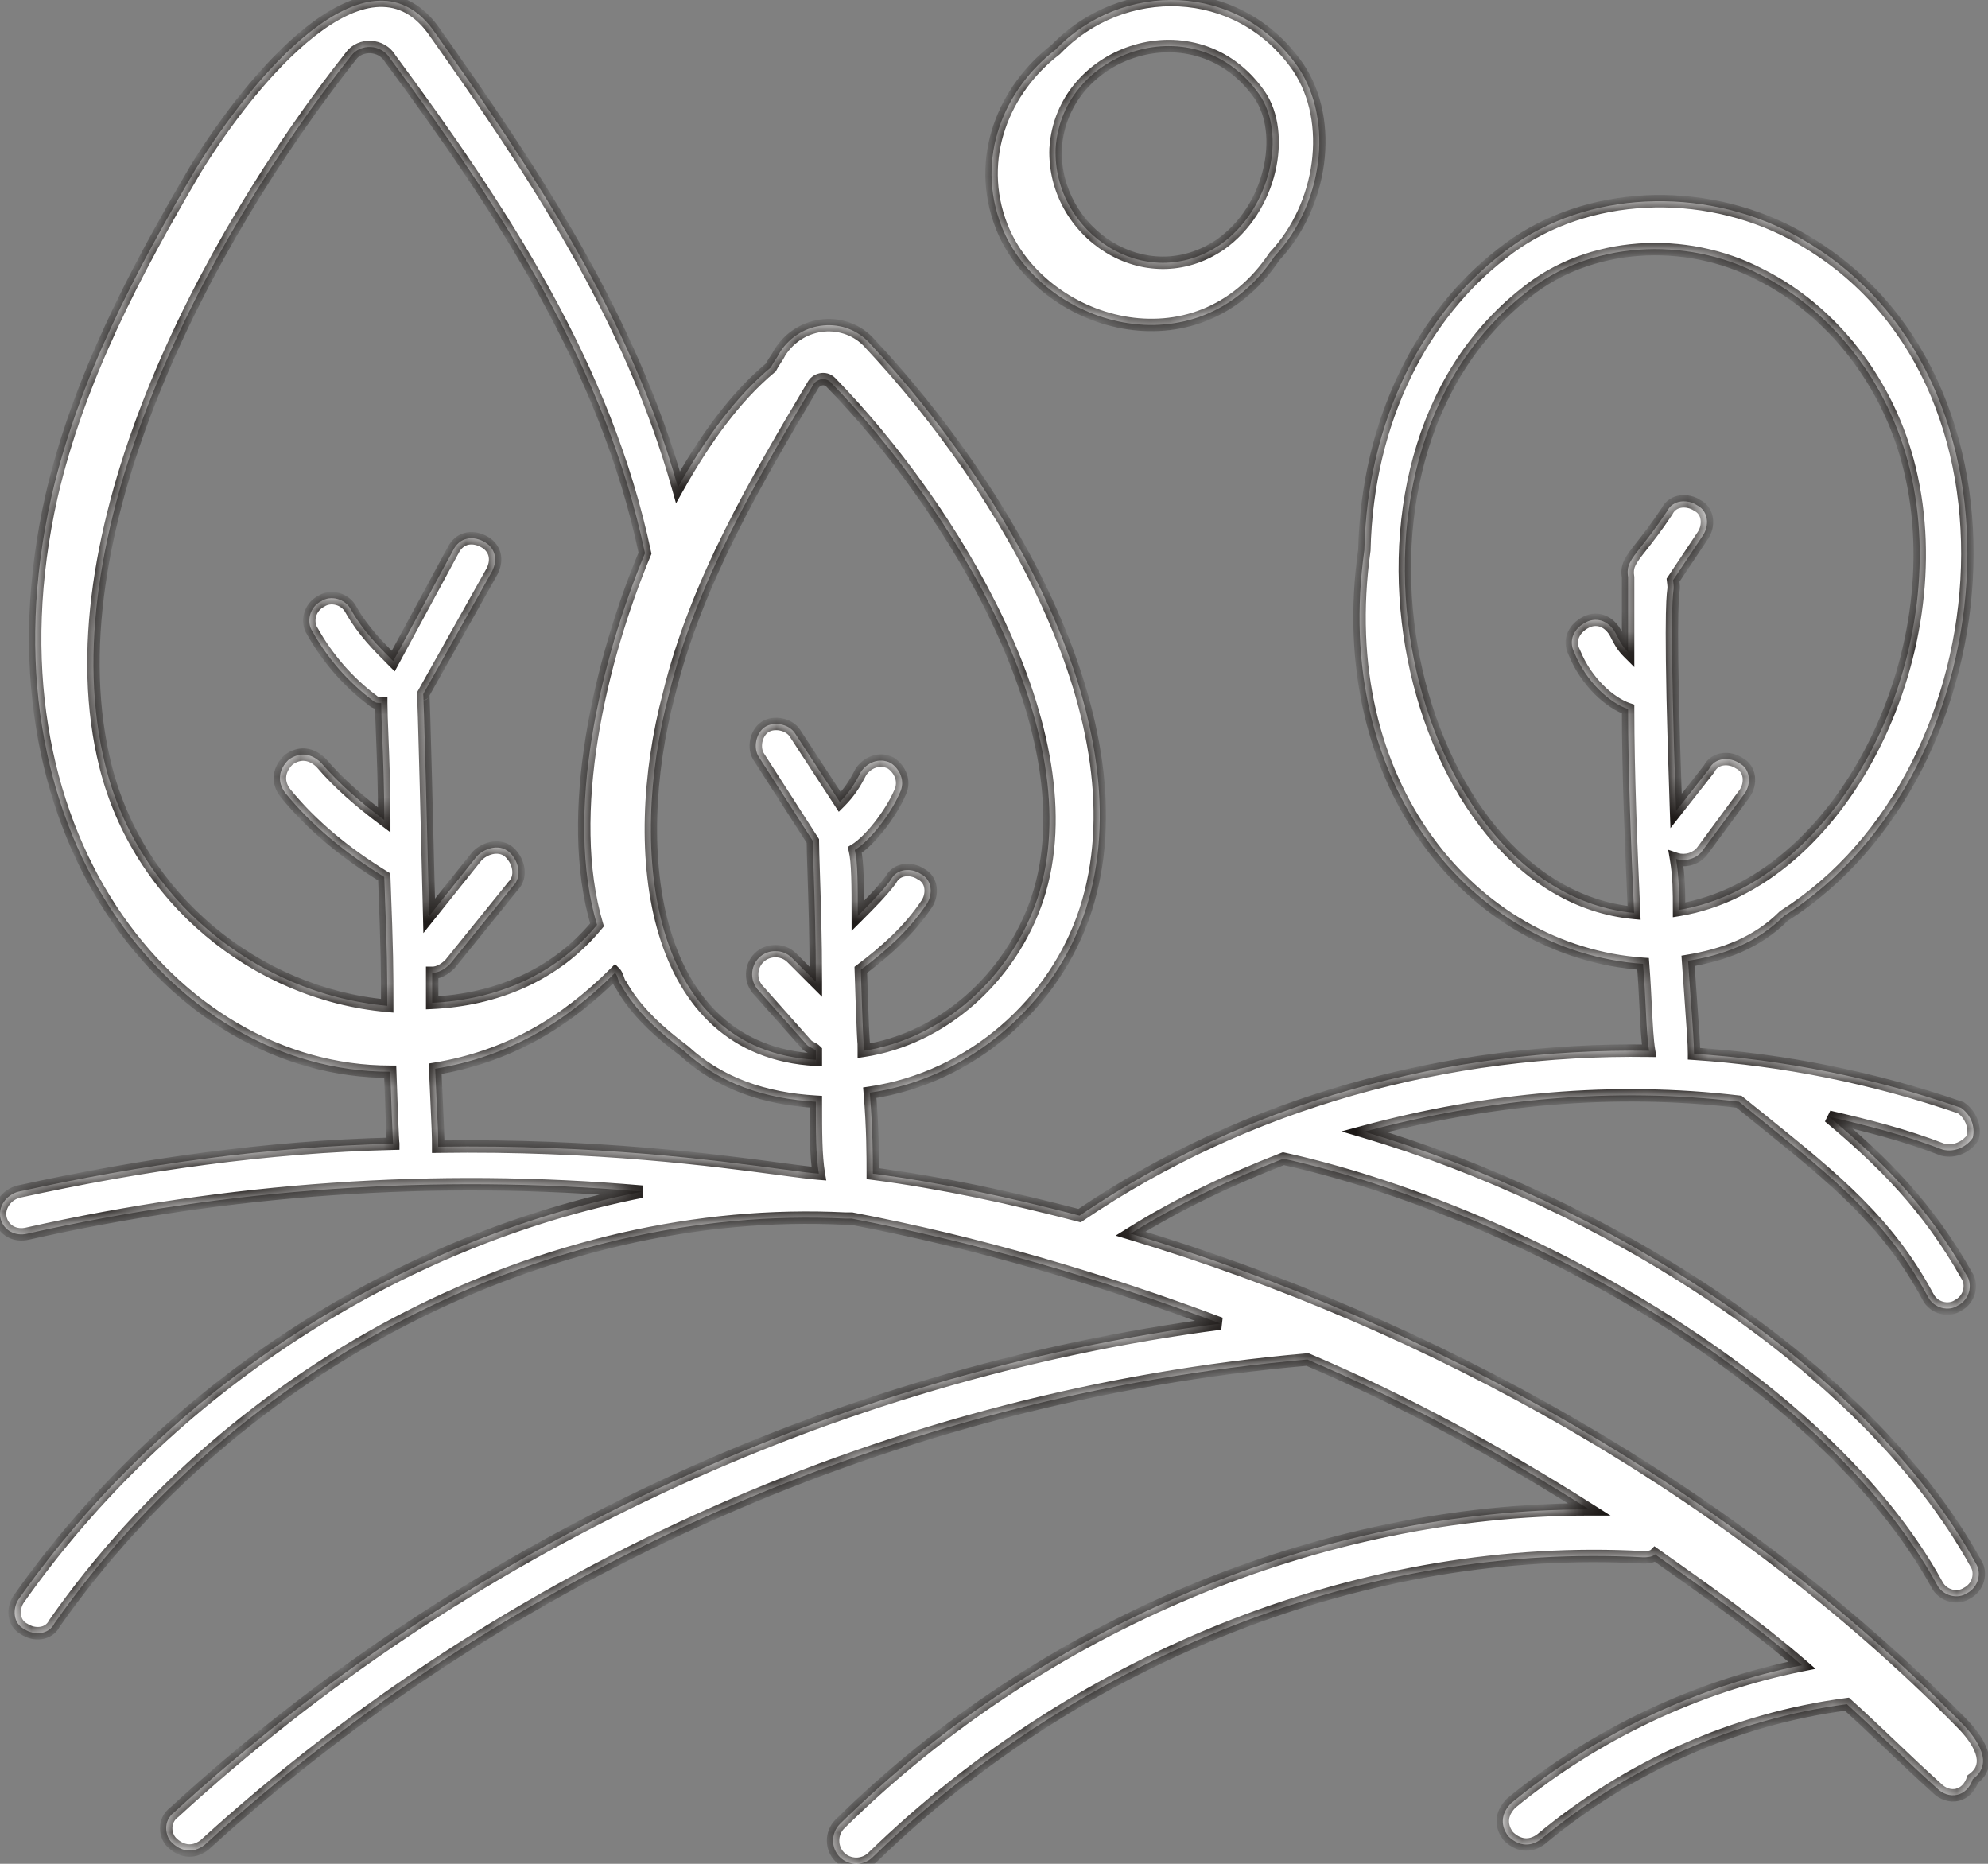
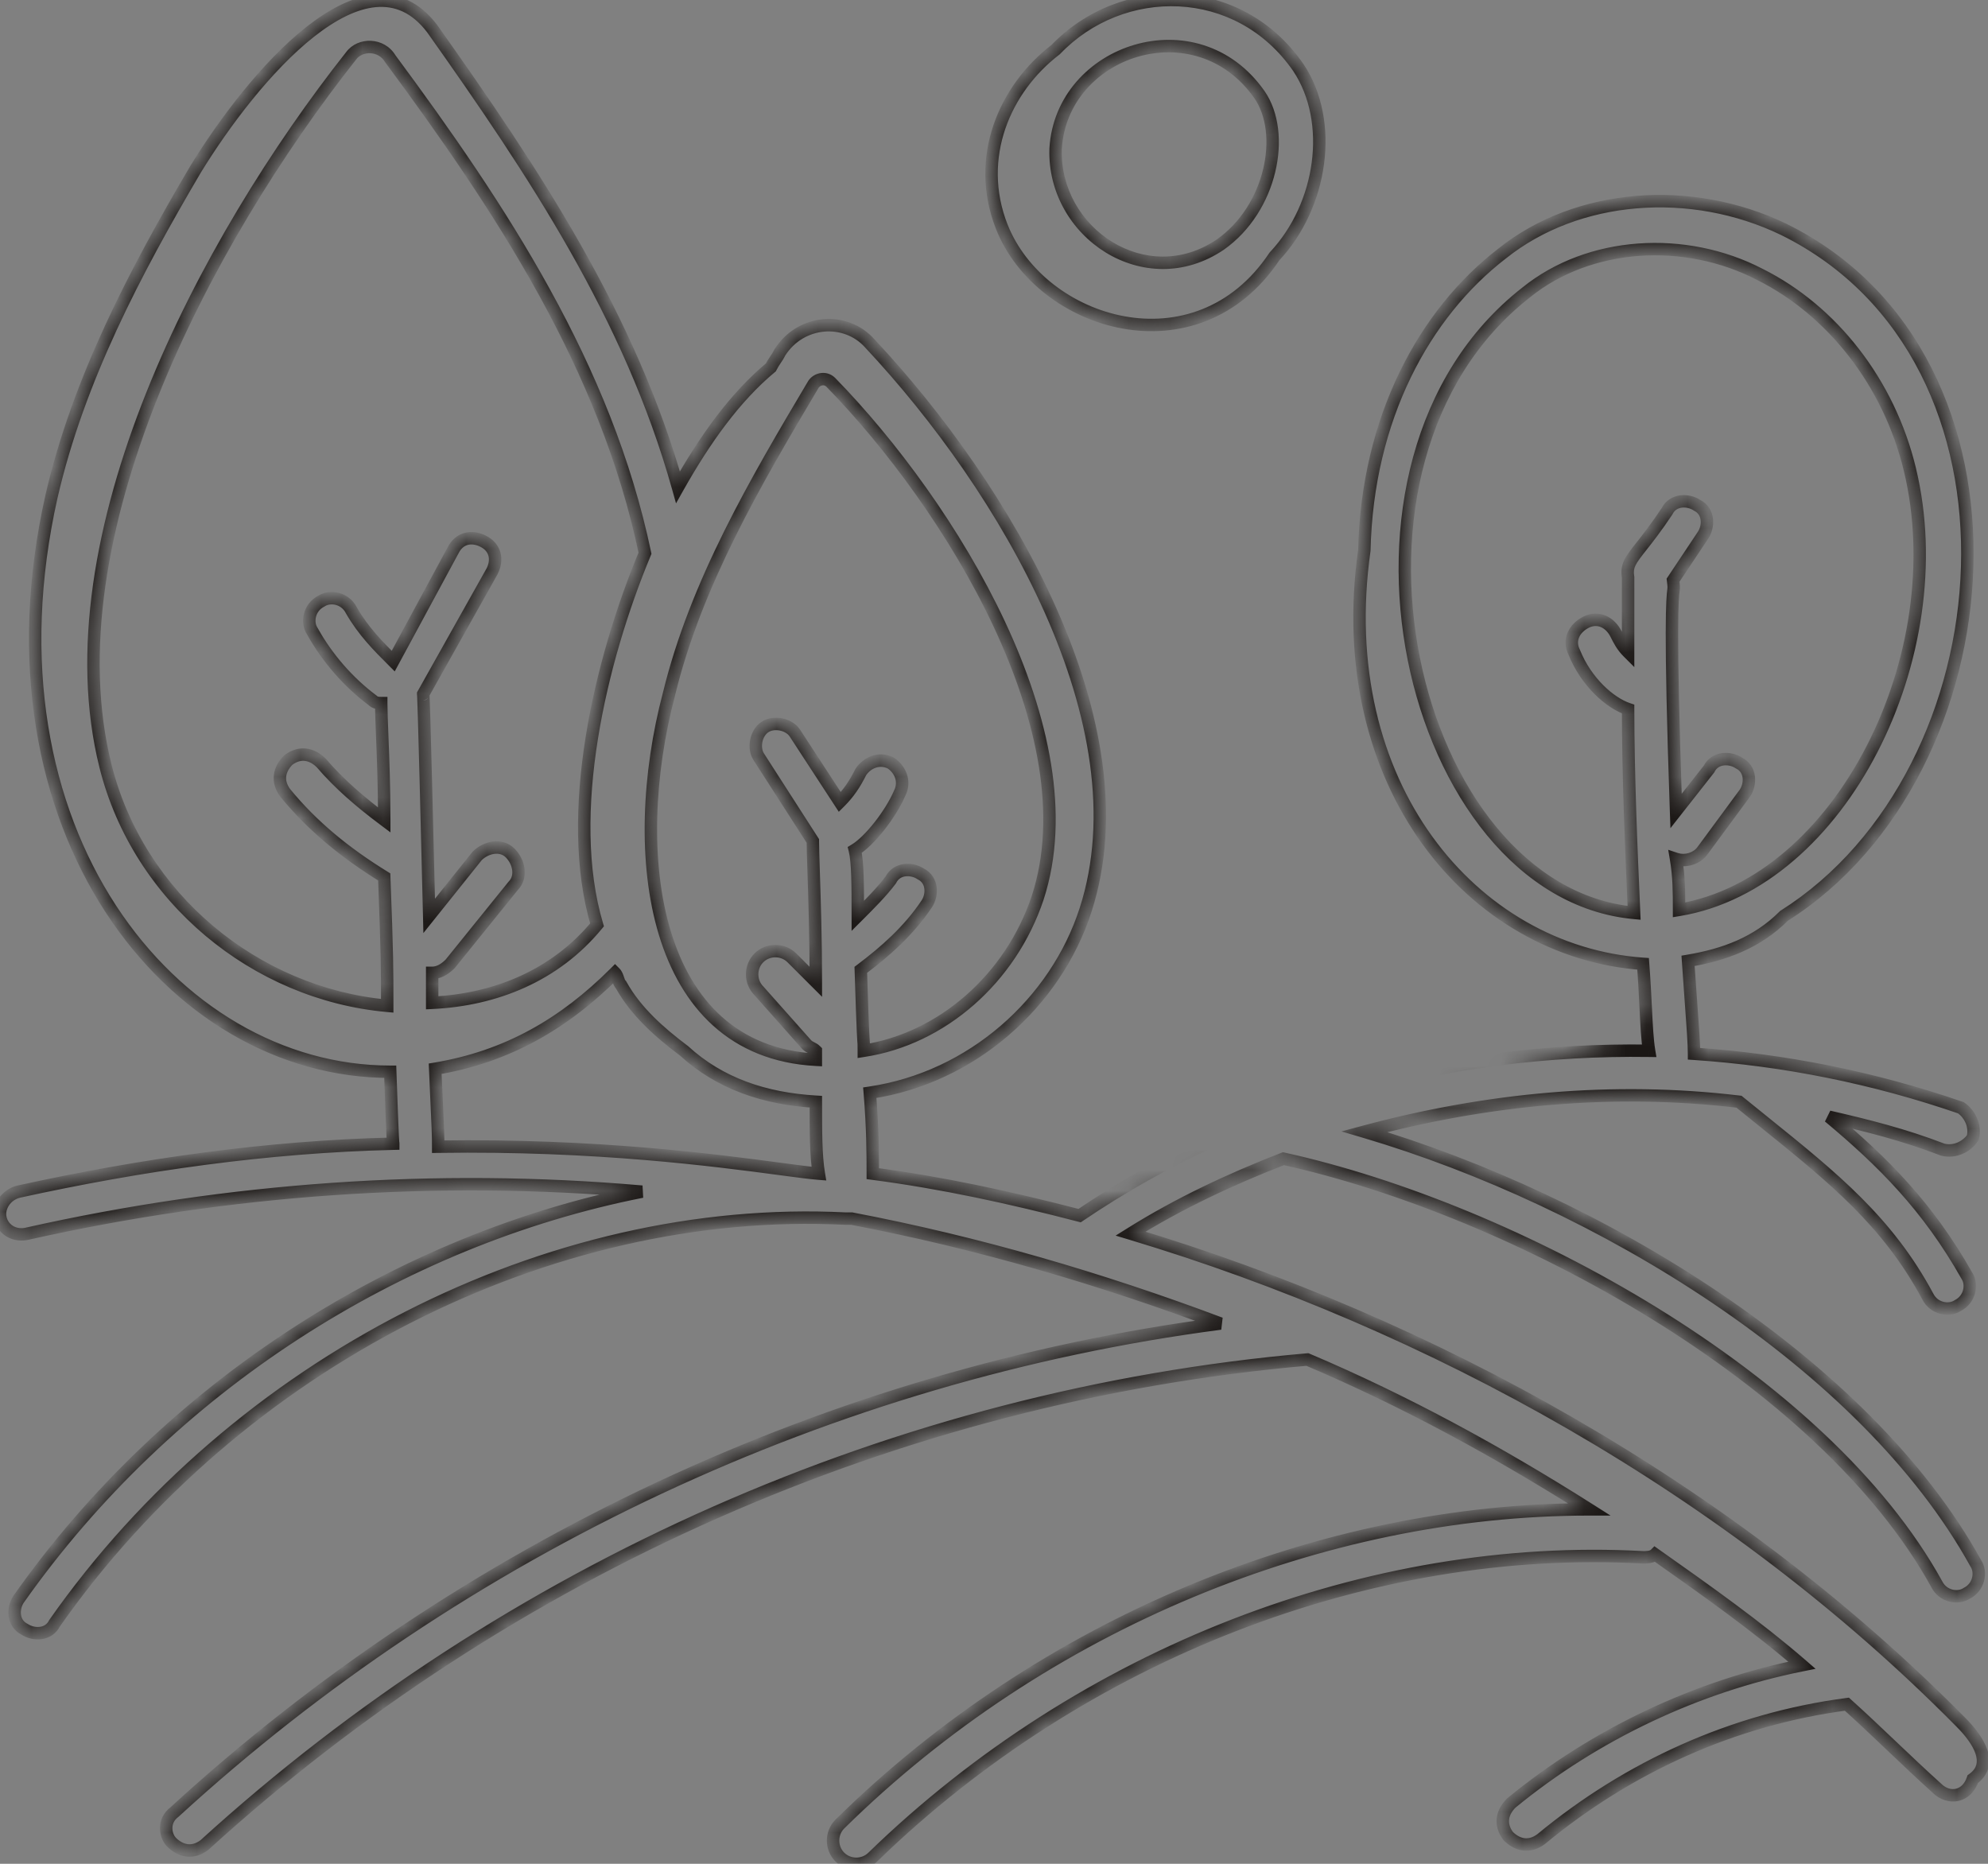
<svg xmlns="http://www.w3.org/2000/svg" width="96" height="90" viewBox="0 0 96 90" fill="none">
  <rect x="0" y="0" width="96" height="90" fill="#808080" stroke="none" />
  <mask id="path-1-inside-1_106_1725" fill="white">
-     <path fill-rule="evenodd" clip-rule="evenodd" d="M62.699 3.266C64.436 5.871 63.857 9.924 61.541 12.384C57.778 18.029 50.252 15.713 48.37 10.937C47.068 7.608 48.515 4.279 50.976 2.398C54.16 -0.931 59.805 -0.931 62.699 3.266ZM58.936 11.806C61.397 10.069 62.12 6.45 60.818 4.569C57.778 0.227 51.265 2.398 50.976 7.174C50.831 11.227 55.318 14.266 58.936 11.806ZM31.002 57.543C21.015 56.674 11.028 57.398 1.331 59.569C0.752 59.714 0.173 59.424 0.028 58.845C-0.117 58.266 0.318 57.687 0.896 57.543C6.831 56.24 12.91 55.372 18.989 55.227C18.989 55.206 18.989 55.206 18.988 55.209C18.986 55.227 18.968 55.351 18.844 51.753C8.278 51.753 -1.13 40.029 2.489 23.963C3.791 18.319 6.541 13.108 9.436 8.187C12.186 3.7 17.686 -2.813 20.87 1.384C25.791 8.332 30.423 15.279 32.739 23.529C34.041 21.213 35.489 19.187 37.226 17.74C37.298 17.595 37.37 17.486 37.443 17.378C37.515 17.269 37.587 17.161 37.66 17.016C38.673 15.424 40.844 15.279 42.002 16.582C48.515 23.529 55.318 34.964 52.423 43.937C50.976 48.424 46.923 52.043 42.002 52.766C42.147 54.503 42.147 55.806 42.147 56.674C45.476 57.108 48.805 57.832 52.134 58.7C60.239 53.2 69.936 50.595 79.634 50.74C79.549 50.232 79.514 49.526 79.47 48.651C79.439 48.03 79.404 47.324 79.344 46.543C71.094 45.964 64.291 37.858 65.884 26.569C66.028 20.2 68.778 15.134 72.542 12.24C76.16 9.345 81.66 8.911 86.147 11.082C98.739 17.306 97.147 37.279 86.147 44.227C84.844 45.529 83.252 46.108 81.515 46.398C81.565 47.145 81.615 47.824 81.659 48.422C81.743 49.562 81.805 50.41 81.805 50.885C86.147 51.174 90.489 52.043 94.686 53.49C95.121 53.779 95.41 54.358 95.265 54.937C94.976 55.372 94.397 55.661 93.818 55.516C91.936 54.793 90.2 54.358 88.318 53.924C90.923 56.095 93.094 58.266 94.976 61.595C95.265 62.029 95.121 62.753 94.542 63.043C94.108 63.332 93.384 63.187 93.094 62.608C91.158 58.994 88.531 56.876 85.213 54.202C84.811 53.877 84.398 53.545 83.976 53.2C77.897 52.477 71.818 53.056 65.884 54.648C77.173 57.977 90.055 65.793 95.41 75.49C95.7 75.924 95.555 76.648 94.976 76.938C94.542 77.227 93.818 77.082 93.528 76.503C88.028 66.516 73.121 58.411 61.976 55.95C59.37 56.964 56.91 58.122 54.594 59.569C69.068 63.911 83.542 71.872 94.686 83.161C95.555 84.03 96.278 85.188 95.265 85.911C94.976 86.78 94.108 86.924 93.528 86.345C92.805 85.694 92.081 85.007 91.358 84.319C90.634 83.632 89.91 82.944 89.186 82.293C83.686 83.016 78.621 85.332 74.423 88.806C73.844 89.24 73.265 89.095 72.831 88.661C72.397 88.082 72.542 87.503 72.976 87.069C77.028 83.74 81.95 81.424 87.015 80.411C84.844 78.53 82.384 76.793 79.923 75.056C79.778 75.201 79.489 75.201 79.344 75.201C66.173 74.477 52.278 79.832 42.147 89.674C41.712 90.109 40.989 90.109 40.555 89.674C40.12 89.24 40.12 88.516 40.555 88.082C50.397 78.385 63.857 72.885 76.739 72.885C72.397 70.135 67.91 67.674 63.134 65.648C43.305 67.385 24.489 75.78 9.87 89.095C9.291 89.53 8.712 89.385 8.278 88.951C7.989 88.661 7.844 87.938 8.423 87.503C22.318 74.766 40.12 66.372 58.936 63.911C53.147 61.74 47.212 60.003 41.133 58.845H40.844C26.515 58.122 11.462 65.793 2.633 78.385C2.344 78.964 1.62 78.964 1.186 78.674C0.607 78.385 0.607 77.661 0.896 77.227C8.133 66.951 19.278 59.858 31.002 57.543ZM84.989 13.253C81.371 11.371 76.739 11.661 73.7 14.121C63.134 22.371 68.055 43.069 78.91 44.082C78.765 40.898 78.621 37.279 78.621 34.24C77.752 33.95 76.594 32.937 76.015 31.49C75.726 30.911 76.015 30.332 76.594 30.043C77.173 29.753 77.752 30.043 78.042 30.621C78.186 30.911 78.331 31.2 78.621 31.49V28.016V27.871C78.528 27.315 78.732 27.056 79.271 26.371C79.573 25.987 79.982 25.468 80.502 24.687C80.792 24.108 81.515 24.108 81.95 24.398C82.528 24.687 82.528 25.411 82.239 25.845L80.792 28.016C80.832 28.335 80.827 28.369 80.81 28.513C80.763 28.892 80.622 30.04 80.936 39.161L82.528 37.135C82.818 36.556 83.542 36.556 83.976 36.845C84.555 37.135 84.555 37.858 84.265 38.292L82.239 41.042C81.95 41.477 81.371 41.621 80.936 41.477C81.081 42.345 81.081 43.069 81.081 43.937C88.897 42.635 94.397 31.635 92.226 22.661C91.213 18.463 88.463 14.99 84.989 13.253ZM41.712 50.74C45.476 50.161 48.805 47.266 50.107 43.358C52.712 35.398 45.91 24.398 40.12 18.463C39.831 18.174 39.397 18.319 39.252 18.608C36.502 23.24 33.607 28.161 32.304 33.516C30.278 41.187 31.436 50.74 39.397 51.174V50.74C39.324 50.668 39.252 50.631 39.18 50.595C39.107 50.559 39.035 50.523 38.962 50.45L36.647 47.845C36.212 47.411 36.212 46.687 36.647 46.253C37.081 45.819 37.805 45.819 38.239 46.253L39.397 47.411C39.397 45.319 39.334 43.415 39.291 42.108C39.269 41.426 39.252 40.906 39.252 40.608L36.647 36.556C36.357 36.121 36.502 35.398 36.936 35.108C37.37 34.819 38.094 34.964 38.383 35.398L40.555 38.727C40.989 38.292 41.278 37.858 41.568 37.279C41.857 36.845 42.436 36.556 43.015 36.845C43.449 37.135 43.739 37.714 43.449 38.292C43.015 39.306 42.002 40.608 41.278 41.042C41.423 41.621 41.423 42.779 41.423 44.227C42.002 43.648 42.581 43.069 43.015 42.49C43.305 41.911 44.028 41.911 44.462 42.2C45.041 42.49 45.041 43.214 44.752 43.648C43.883 44.95 42.726 45.964 41.568 46.832C41.672 50.153 41.701 50.274 41.709 50.397C41.712 50.446 41.712 50.494 41.712 50.74ZM28.831 44.661C27.239 39.306 28.976 31.924 31.147 26.713C29.265 17.74 24.199 10.069 18.844 2.832C18.41 2.108 17.397 2.108 16.962 2.687C9.87 11.661 2.344 25.99 5.094 36.99C6.686 43.358 12.331 47.99 18.699 48.569C18.699 46.832 18.699 46.108 18.555 42.345C16.673 41.187 15.081 39.885 13.778 38.292C13.344 37.714 13.489 37.135 13.923 36.7C14.502 36.266 15.081 36.411 15.515 36.845C16.383 37.858 17.397 38.727 18.555 39.595C18.555 37.99 18.5 36.605 18.457 35.542C18.431 34.878 18.41 34.34 18.41 33.95C18.265 33.95 18.12 33.95 17.976 33.806C16.818 32.937 15.805 31.779 15.081 30.477C14.791 30.043 14.936 29.319 15.515 29.029C15.949 28.74 16.673 28.885 16.962 29.463C17.541 30.477 18.265 31.2 18.989 31.924L21.883 26.569C22.173 25.99 22.752 25.845 23.331 26.135C23.91 26.424 24.055 27.003 23.765 27.582L20.436 33.516C20.436 33.526 20.436 33.528 20.436 33.528C20.437 33.528 20.455 33.008 20.726 44.227L23.041 41.332C23.476 40.898 24.199 40.753 24.633 41.187C25.068 41.621 25.212 42.345 24.778 42.779L21.739 46.543C21.449 46.832 21.16 46.977 20.87 46.977V48.424C23.91 48.279 26.805 47.121 28.831 44.661ZM29.699 46.977C27.239 49.437 24.489 51.029 21.015 51.608C21.16 54.793 21.16 54.793 21.16 55.372C28.781 55.258 34.615 56.038 37.677 56.448C38.51 56.559 39.139 56.643 39.541 56.674C39.397 55.806 39.397 54.648 39.397 53.2C36.936 53.056 34.765 52.332 33.028 50.74C31.87 49.871 30.712 48.858 29.989 47.556C29.916 47.483 29.88 47.375 29.844 47.266C29.808 47.158 29.772 47.049 29.699 46.977Z" />
+     <path fill-rule="evenodd" clip-rule="evenodd" d="M62.699 3.266C64.436 5.871 63.857 9.924 61.541 12.384C57.778 18.029 50.252 15.713 48.37 10.937C47.068 7.608 48.515 4.279 50.976 2.398C54.16 -0.931 59.805 -0.931 62.699 3.266ZM58.936 11.806C61.397 10.069 62.12 6.45 60.818 4.569C57.778 0.227 51.265 2.398 50.976 7.174C50.831 11.227 55.318 14.266 58.936 11.806ZM31.002 57.543C21.015 56.674 11.028 57.398 1.331 59.569C0.752 59.714 0.173 59.424 0.028 58.845C-0.117 58.266 0.318 57.687 0.896 57.543C6.831 56.24 12.91 55.372 18.989 55.227C18.989 55.206 18.989 55.206 18.988 55.209C18.986 55.227 18.968 55.351 18.844 51.753C8.278 51.753 -1.13 40.029 2.489 23.963C3.791 18.319 6.541 13.108 9.436 8.187C12.186 3.7 17.686 -2.813 20.87 1.384C25.791 8.332 30.423 15.279 32.739 23.529C34.041 21.213 35.489 19.187 37.226 17.74C37.298 17.595 37.37 17.486 37.443 17.378C37.515 17.269 37.587 17.161 37.66 17.016C38.673 15.424 40.844 15.279 42.002 16.582C48.515 23.529 55.318 34.964 52.423 43.937C50.976 48.424 46.923 52.043 42.002 52.766C42.147 54.503 42.147 55.806 42.147 56.674C45.476 57.108 48.805 57.832 52.134 58.7C79.549 50.232 79.514 49.526 79.47 48.651C79.439 48.03 79.404 47.324 79.344 46.543C71.094 45.964 64.291 37.858 65.884 26.569C66.028 20.2 68.778 15.134 72.542 12.24C76.16 9.345 81.66 8.911 86.147 11.082C98.739 17.306 97.147 37.279 86.147 44.227C84.844 45.529 83.252 46.108 81.515 46.398C81.565 47.145 81.615 47.824 81.659 48.422C81.743 49.562 81.805 50.41 81.805 50.885C86.147 51.174 90.489 52.043 94.686 53.49C95.121 53.779 95.41 54.358 95.265 54.937C94.976 55.372 94.397 55.661 93.818 55.516C91.936 54.793 90.2 54.358 88.318 53.924C90.923 56.095 93.094 58.266 94.976 61.595C95.265 62.029 95.121 62.753 94.542 63.043C94.108 63.332 93.384 63.187 93.094 62.608C91.158 58.994 88.531 56.876 85.213 54.202C84.811 53.877 84.398 53.545 83.976 53.2C77.897 52.477 71.818 53.056 65.884 54.648C77.173 57.977 90.055 65.793 95.41 75.49C95.7 75.924 95.555 76.648 94.976 76.938C94.542 77.227 93.818 77.082 93.528 76.503C88.028 66.516 73.121 58.411 61.976 55.95C59.37 56.964 56.91 58.122 54.594 59.569C69.068 63.911 83.542 71.872 94.686 83.161C95.555 84.03 96.278 85.188 95.265 85.911C94.976 86.78 94.108 86.924 93.528 86.345C92.805 85.694 92.081 85.007 91.358 84.319C90.634 83.632 89.91 82.944 89.186 82.293C83.686 83.016 78.621 85.332 74.423 88.806C73.844 89.24 73.265 89.095 72.831 88.661C72.397 88.082 72.542 87.503 72.976 87.069C77.028 83.74 81.95 81.424 87.015 80.411C84.844 78.53 82.384 76.793 79.923 75.056C79.778 75.201 79.489 75.201 79.344 75.201C66.173 74.477 52.278 79.832 42.147 89.674C41.712 90.109 40.989 90.109 40.555 89.674C40.12 89.24 40.12 88.516 40.555 88.082C50.397 78.385 63.857 72.885 76.739 72.885C72.397 70.135 67.91 67.674 63.134 65.648C43.305 67.385 24.489 75.78 9.87 89.095C9.291 89.53 8.712 89.385 8.278 88.951C7.989 88.661 7.844 87.938 8.423 87.503C22.318 74.766 40.12 66.372 58.936 63.911C53.147 61.74 47.212 60.003 41.133 58.845H40.844C26.515 58.122 11.462 65.793 2.633 78.385C2.344 78.964 1.62 78.964 1.186 78.674C0.607 78.385 0.607 77.661 0.896 77.227C8.133 66.951 19.278 59.858 31.002 57.543ZM84.989 13.253C81.371 11.371 76.739 11.661 73.7 14.121C63.134 22.371 68.055 43.069 78.91 44.082C78.765 40.898 78.621 37.279 78.621 34.24C77.752 33.95 76.594 32.937 76.015 31.49C75.726 30.911 76.015 30.332 76.594 30.043C77.173 29.753 77.752 30.043 78.042 30.621C78.186 30.911 78.331 31.2 78.621 31.49V28.016V27.871C78.528 27.315 78.732 27.056 79.271 26.371C79.573 25.987 79.982 25.468 80.502 24.687C80.792 24.108 81.515 24.108 81.95 24.398C82.528 24.687 82.528 25.411 82.239 25.845L80.792 28.016C80.832 28.335 80.827 28.369 80.81 28.513C80.763 28.892 80.622 30.04 80.936 39.161L82.528 37.135C82.818 36.556 83.542 36.556 83.976 36.845C84.555 37.135 84.555 37.858 84.265 38.292L82.239 41.042C81.95 41.477 81.371 41.621 80.936 41.477C81.081 42.345 81.081 43.069 81.081 43.937C88.897 42.635 94.397 31.635 92.226 22.661C91.213 18.463 88.463 14.99 84.989 13.253ZM41.712 50.74C45.476 50.161 48.805 47.266 50.107 43.358C52.712 35.398 45.91 24.398 40.12 18.463C39.831 18.174 39.397 18.319 39.252 18.608C36.502 23.24 33.607 28.161 32.304 33.516C30.278 41.187 31.436 50.74 39.397 51.174V50.74C39.324 50.668 39.252 50.631 39.18 50.595C39.107 50.559 39.035 50.523 38.962 50.45L36.647 47.845C36.212 47.411 36.212 46.687 36.647 46.253C37.081 45.819 37.805 45.819 38.239 46.253L39.397 47.411C39.397 45.319 39.334 43.415 39.291 42.108C39.269 41.426 39.252 40.906 39.252 40.608L36.647 36.556C36.357 36.121 36.502 35.398 36.936 35.108C37.37 34.819 38.094 34.964 38.383 35.398L40.555 38.727C40.989 38.292 41.278 37.858 41.568 37.279C41.857 36.845 42.436 36.556 43.015 36.845C43.449 37.135 43.739 37.714 43.449 38.292C43.015 39.306 42.002 40.608 41.278 41.042C41.423 41.621 41.423 42.779 41.423 44.227C42.002 43.648 42.581 43.069 43.015 42.49C43.305 41.911 44.028 41.911 44.462 42.2C45.041 42.49 45.041 43.214 44.752 43.648C43.883 44.95 42.726 45.964 41.568 46.832C41.672 50.153 41.701 50.274 41.709 50.397C41.712 50.446 41.712 50.494 41.712 50.74ZM28.831 44.661C27.239 39.306 28.976 31.924 31.147 26.713C29.265 17.74 24.199 10.069 18.844 2.832C18.41 2.108 17.397 2.108 16.962 2.687C9.87 11.661 2.344 25.99 5.094 36.99C6.686 43.358 12.331 47.99 18.699 48.569C18.699 46.832 18.699 46.108 18.555 42.345C16.673 41.187 15.081 39.885 13.778 38.292C13.344 37.714 13.489 37.135 13.923 36.7C14.502 36.266 15.081 36.411 15.515 36.845C16.383 37.858 17.397 38.727 18.555 39.595C18.555 37.99 18.5 36.605 18.457 35.542C18.431 34.878 18.41 34.34 18.41 33.95C18.265 33.95 18.12 33.95 17.976 33.806C16.818 32.937 15.805 31.779 15.081 30.477C14.791 30.043 14.936 29.319 15.515 29.029C15.949 28.74 16.673 28.885 16.962 29.463C17.541 30.477 18.265 31.2 18.989 31.924L21.883 26.569C22.173 25.99 22.752 25.845 23.331 26.135C23.91 26.424 24.055 27.003 23.765 27.582L20.436 33.516C20.436 33.526 20.436 33.528 20.436 33.528C20.437 33.528 20.455 33.008 20.726 44.227L23.041 41.332C23.476 40.898 24.199 40.753 24.633 41.187C25.068 41.621 25.212 42.345 24.778 42.779L21.739 46.543C21.449 46.832 21.16 46.977 20.87 46.977V48.424C23.91 48.279 26.805 47.121 28.831 44.661ZM29.699 46.977C27.239 49.437 24.489 51.029 21.015 51.608C21.16 54.793 21.16 54.793 21.16 55.372C28.781 55.258 34.615 56.038 37.677 56.448C38.51 56.559 39.139 56.643 39.541 56.674C39.397 55.806 39.397 54.648 39.397 53.2C36.936 53.056 34.765 52.332 33.028 50.74C31.87 49.871 30.712 48.858 29.989 47.556C29.916 47.483 29.88 47.375 29.844 47.266C29.808 47.158 29.772 47.049 29.699 46.977Z" />
  </mask>
-   <path fill-rule="evenodd" clip-rule="evenodd" d="M62.699 3.266C64.436 5.871 63.857 9.924 61.541 12.384C57.778 18.029 50.252 15.713 48.37 10.937C47.068 7.608 48.515 4.279 50.976 2.398C54.16 -0.931 59.805 -0.931 62.699 3.266ZM58.936 11.806C61.397 10.069 62.12 6.45 60.818 4.569C57.778 0.227 51.265 2.398 50.976 7.174C50.831 11.227 55.318 14.266 58.936 11.806ZM31.002 57.543C21.015 56.674 11.028 57.398 1.331 59.569C0.752 59.714 0.173 59.424 0.028 58.845C-0.117 58.266 0.318 57.687 0.896 57.543C6.831 56.24 12.91 55.372 18.989 55.227C18.989 55.206 18.989 55.206 18.988 55.209C18.986 55.227 18.968 55.351 18.844 51.753C8.278 51.753 -1.13 40.029 2.489 23.963C3.791 18.319 6.541 13.108 9.436 8.187C12.186 3.7 17.686 -2.813 20.87 1.384C25.791 8.332 30.423 15.279 32.739 23.529C34.041 21.213 35.489 19.187 37.226 17.74C37.298 17.595 37.37 17.486 37.443 17.378C37.515 17.269 37.587 17.161 37.66 17.016C38.673 15.424 40.844 15.279 42.002 16.582C48.515 23.529 55.318 34.964 52.423 43.937C50.976 48.424 46.923 52.043 42.002 52.766C42.147 54.503 42.147 55.806 42.147 56.674C45.476 57.108 48.805 57.832 52.134 58.7C60.239 53.2 69.936 50.595 79.634 50.74C79.549 50.232 79.514 49.526 79.47 48.651C79.439 48.03 79.404 47.324 79.344 46.543C71.094 45.964 64.291 37.858 65.884 26.569C66.028 20.2 68.778 15.134 72.542 12.24C76.16 9.345 81.66 8.911 86.147 11.082C98.739 17.306 97.147 37.279 86.147 44.227C84.844 45.529 83.252 46.108 81.515 46.398C81.565 47.145 81.615 47.824 81.659 48.422C81.743 49.562 81.805 50.41 81.805 50.885C86.147 51.174 90.489 52.043 94.686 53.49C95.121 53.779 95.41 54.358 95.265 54.937C94.976 55.372 94.397 55.661 93.818 55.516C91.936 54.793 90.2 54.358 88.318 53.924C90.923 56.095 93.094 58.266 94.976 61.595C95.265 62.029 95.121 62.753 94.542 63.043C94.108 63.332 93.384 63.187 93.094 62.608C91.158 58.994 88.531 56.876 85.213 54.202C84.811 53.877 84.398 53.545 83.976 53.2C77.897 52.477 71.818 53.056 65.884 54.648C77.173 57.977 90.055 65.793 95.41 75.49C95.7 75.924 95.555 76.648 94.976 76.938C94.542 77.227 93.818 77.082 93.528 76.503C88.028 66.516 73.121 58.411 61.976 55.95C59.37 56.964 56.91 58.122 54.594 59.569C69.068 63.911 83.542 71.872 94.686 83.161C95.555 84.03 96.278 85.188 95.265 85.911C94.976 86.78 94.108 86.924 93.528 86.345C92.805 85.694 92.081 85.007 91.358 84.319C90.634 83.632 89.91 82.944 89.186 82.293C83.686 83.016 78.621 85.332 74.423 88.806C73.844 89.24 73.265 89.095 72.831 88.661C72.397 88.082 72.542 87.503 72.976 87.069C77.028 83.74 81.95 81.424 87.015 80.411C84.844 78.53 82.384 76.793 79.923 75.056C79.778 75.201 79.489 75.201 79.344 75.201C66.173 74.477 52.278 79.832 42.147 89.674C41.712 90.109 40.989 90.109 40.555 89.674C40.12 89.24 40.12 88.516 40.555 88.082C50.397 78.385 63.857 72.885 76.739 72.885C72.397 70.135 67.91 67.674 63.134 65.648C43.305 67.385 24.489 75.78 9.87 89.095C9.291 89.53 8.712 89.385 8.278 88.951C7.989 88.661 7.844 87.938 8.423 87.503C22.318 74.766 40.12 66.372 58.936 63.911C53.147 61.74 47.212 60.003 41.133 58.845H40.844C26.515 58.122 11.462 65.793 2.633 78.385C2.344 78.964 1.62 78.964 1.186 78.674C0.607 78.385 0.607 77.661 0.896 77.227C8.133 66.951 19.278 59.858 31.002 57.543ZM84.989 13.253C81.371 11.371 76.739 11.661 73.7 14.121C63.134 22.371 68.055 43.069 78.91 44.082C78.765 40.898 78.621 37.279 78.621 34.24C77.752 33.95 76.594 32.937 76.015 31.49C75.726 30.911 76.015 30.332 76.594 30.043C77.173 29.753 77.752 30.043 78.042 30.621C78.186 30.911 78.331 31.2 78.621 31.49V28.016V27.871C78.528 27.315 78.732 27.056 79.271 26.371C79.573 25.987 79.982 25.468 80.502 24.687C80.792 24.108 81.515 24.108 81.95 24.398C82.528 24.687 82.528 25.411 82.239 25.845L80.792 28.016C80.832 28.335 80.827 28.369 80.81 28.513C80.763 28.892 80.622 30.04 80.936 39.161L82.528 37.135C82.818 36.556 83.542 36.556 83.976 36.845C84.555 37.135 84.555 37.858 84.265 38.292L82.239 41.042C81.95 41.477 81.371 41.621 80.936 41.477C81.081 42.345 81.081 43.069 81.081 43.937C88.897 42.635 94.397 31.635 92.226 22.661C91.213 18.463 88.463 14.99 84.989 13.253ZM41.712 50.74C45.476 50.161 48.805 47.266 50.107 43.358C52.712 35.398 45.91 24.398 40.12 18.463C39.831 18.174 39.397 18.319 39.252 18.608C36.502 23.24 33.607 28.161 32.304 33.516C30.278 41.187 31.436 50.74 39.397 51.174V50.74C39.324 50.668 39.252 50.631 39.18 50.595C39.107 50.559 39.035 50.523 38.962 50.45L36.647 47.845C36.212 47.411 36.212 46.687 36.647 46.253C37.081 45.819 37.805 45.819 38.239 46.253L39.397 47.411C39.397 45.319 39.334 43.415 39.291 42.108C39.269 41.426 39.252 40.906 39.252 40.608L36.647 36.556C36.357 36.121 36.502 35.398 36.936 35.108C37.37 34.819 38.094 34.964 38.383 35.398L40.555 38.727C40.989 38.292 41.278 37.858 41.568 37.279C41.857 36.845 42.436 36.556 43.015 36.845C43.449 37.135 43.739 37.714 43.449 38.292C43.015 39.306 42.002 40.608 41.278 41.042C41.423 41.621 41.423 42.779 41.423 44.227C42.002 43.648 42.581 43.069 43.015 42.49C43.305 41.911 44.028 41.911 44.462 42.2C45.041 42.49 45.041 43.214 44.752 43.648C43.883 44.95 42.726 45.964 41.568 46.832C41.672 50.153 41.701 50.274 41.709 50.397C41.712 50.446 41.712 50.494 41.712 50.74ZM28.831 44.661C27.239 39.306 28.976 31.924 31.147 26.713C29.265 17.74 24.199 10.069 18.844 2.832C18.41 2.108 17.397 2.108 16.962 2.687C9.87 11.661 2.344 25.99 5.094 36.99C6.686 43.358 12.331 47.99 18.699 48.569C18.699 46.832 18.699 46.108 18.555 42.345C16.673 41.187 15.081 39.885 13.778 38.292C13.344 37.714 13.489 37.135 13.923 36.7C14.502 36.266 15.081 36.411 15.515 36.845C16.383 37.858 17.397 38.727 18.555 39.595C18.555 37.99 18.5 36.605 18.457 35.542C18.431 34.878 18.41 34.34 18.41 33.95C18.265 33.95 18.12 33.95 17.976 33.806C16.818 32.937 15.805 31.779 15.081 30.477C14.791 30.043 14.936 29.319 15.515 29.029C15.949 28.74 16.673 28.885 16.962 29.463C17.541 30.477 18.265 31.2 18.989 31.924L21.883 26.569C22.173 25.99 22.752 25.845 23.331 26.135C23.91 26.424 24.055 27.003 23.765 27.582L20.436 33.516C20.436 33.526 20.436 33.528 20.436 33.528C20.437 33.528 20.455 33.008 20.726 44.227L23.041 41.332C23.476 40.898 24.199 40.753 24.633 41.187C25.068 41.621 25.212 42.345 24.778 42.779L21.739 46.543C21.449 46.832 21.16 46.977 20.87 46.977V48.424C23.91 48.279 26.805 47.121 28.831 44.661ZM29.699 46.977C27.239 49.437 24.489 51.029 21.015 51.608C21.16 54.793 21.16 54.793 21.16 55.372C28.781 55.258 34.615 56.038 37.677 56.448C38.51 56.559 39.139 56.643 39.541 56.674C39.397 55.806 39.397 54.648 39.397 53.2C36.936 53.056 34.765 52.332 33.028 50.74C31.87 49.871 30.712 48.858 29.989 47.556C29.916 47.483 29.88 47.375 29.844 47.266C29.808 47.158 29.772 47.049 29.699 46.977Z" fill="white" />
  <path d="M61.541 12.384L61.323 12.179L61.306 12.197L61.292 12.218L61.541 12.384ZM62.699 3.266L62.949 3.1L62.946 3.096L62.699 3.266ZM48.37 10.937L48.091 11.046L48.091 11.047L48.37 10.937ZM50.976 2.398L51.158 2.636L51.176 2.622L51.193 2.605L50.976 2.398ZM60.818 4.569L61.065 4.398L61.064 4.397L60.818 4.569ZM58.936 11.806L59.105 12.054L59.109 12.051L58.936 11.806ZM50.976 7.174L50.676 7.156L50.676 7.163L50.976 7.174ZM1.331 59.569L1.265 59.276L1.258 59.278L1.331 59.569ZM31.002 57.543L31.06 57.837L31.028 57.244L31.002 57.543ZM0.028 58.845L-0.263 58.918H-0.263L0.028 58.845ZM0.896 57.543L0.832 57.249L0.824 57.252L0.896 57.543ZM18.989 55.227L18.996 55.527L19.289 55.52V55.227H18.989ZM18.988 55.209L19.285 55.252L19.285 55.252L18.988 55.209ZM18.844 51.753L19.144 51.743L19.134 51.453H18.844V51.753ZM2.489 23.963L2.196 23.896L2.196 23.898L2.489 23.963ZM9.436 8.187L9.18 8.03L9.177 8.035L9.436 8.187ZM20.87 1.384L21.115 1.211L21.109 1.203L20.87 1.384ZM32.739 23.529L32.45 23.61L32.645 24.307L33 23.676L32.739 23.529ZM37.226 17.74L37.418 17.97L37.466 17.93L37.494 17.874L37.226 17.74ZM37.443 17.378L37.692 17.544V17.544L37.443 17.378ZM37.66 17.016L37.407 16.855L37.398 16.868L37.392 16.882L37.66 17.016ZM42.002 16.582L41.778 16.781L41.783 16.787L42.002 16.582ZM52.423 43.937L52.138 43.845L52.423 43.937ZM42.002 52.766L41.958 52.469L41.68 52.511L41.703 52.791L42.002 52.766ZM42.147 56.674H41.847V56.938L42.108 56.972L42.147 56.674ZM52.134 58.7L52.058 58.991L52.19 59.025L52.302 58.949L52.134 58.7ZM79.634 50.74L79.629 51.04L79.989 51.045L79.93 50.691L79.634 50.74ZM79.47 48.651L79.77 48.636L79.47 48.651ZM79.344 46.543L79.643 46.52L79.624 46.261L79.365 46.243L79.344 46.543ZM65.884 26.569L66.181 26.611L66.183 26.593L66.184 26.576L65.884 26.569ZM72.542 12.24L72.725 12.478L72.729 12.474L72.542 12.24ZM86.147 11.082L86.28 10.813L86.278 10.812L86.147 11.082ZM86.147 44.227L85.987 43.973L85.958 43.991L85.935 44.015L86.147 44.227ZM81.515 46.398L81.466 46.102L81.198 46.147L81.216 46.418L81.515 46.398ZM81.659 48.422L81.958 48.4L81.659 48.422ZM81.805 50.885H81.505V51.165L81.785 51.184L81.805 50.885ZM94.686 53.49L94.853 53.24L94.821 53.219L94.784 53.206L94.686 53.49ZM95.265 54.937L95.515 55.104L95.544 55.06L95.556 55.01L95.265 54.937ZM93.818 55.516L93.71 55.796L93.727 55.803L93.745 55.807L93.818 55.516ZM88.318 53.924L88.385 53.632L88.126 54.155L88.318 53.924ZM94.976 61.595L94.715 61.743L94.72 61.752L94.726 61.762L94.976 61.595ZM94.542 63.043L94.407 62.774L94.391 62.783L94.375 62.793L94.542 63.043ZM93.094 62.608L93.363 62.474L93.359 62.467L93.094 62.608ZM85.213 54.202L85.402 53.968L85.213 54.202ZM83.976 53.2L84.165 52.968L84.098 52.913L84.011 52.903L83.976 53.2ZM65.884 54.648L65.806 54.358L64.777 54.634L65.799 54.936L65.884 54.648ZM95.41 75.49L95.147 75.635L95.154 75.646L95.16 75.656L95.41 75.49ZM94.976 76.938L94.842 76.669L94.825 76.677L94.809 76.688L94.976 76.938ZM93.528 76.503L93.797 76.369L93.791 76.359L93.528 76.503ZM61.976 55.95L62.04 55.658L61.952 55.638L61.867 55.671L61.976 55.95ZM54.594 59.569L54.435 59.315L53.873 59.666L54.508 59.856L54.594 59.569ZM94.686 83.161L94.473 83.372L94.474 83.373L94.686 83.161ZM95.265 85.911L95.091 85.667L95.012 85.724L94.981 85.816L95.265 85.911ZM93.528 86.345L93.741 86.133L93.735 86.128L93.729 86.122L93.528 86.345ZM91.358 84.319L91.151 84.537L91.358 84.319ZM89.186 82.293L89.387 82.07L89.284 81.977L89.147 81.995L89.186 82.293ZM74.423 88.806L74.603 89.046L74.609 89.042L74.614 89.037L74.423 88.806ZM72.831 88.661L72.591 88.841L72.604 88.858L72.619 88.873L72.831 88.661ZM72.976 87.069L72.785 86.837L72.774 86.847L72.764 86.857L72.976 87.069ZM87.015 80.411L87.074 80.705L87.674 80.585L87.212 80.184L87.015 80.411ZM79.923 75.056L80.096 74.811L79.89 74.665L79.711 74.844L79.923 75.056ZM79.344 75.201L79.328 75.5L79.336 75.501H79.344V75.201ZM42.147 89.674L41.938 89.459L41.935 89.462L42.147 89.674ZM40.555 89.674L40.767 89.462L40.555 89.674ZM40.555 88.082L40.344 87.868L40.342 87.87L40.555 88.082ZM76.739 72.885V73.185H77.773L76.9 72.631L76.739 72.885ZM63.134 65.648L63.251 65.372L63.182 65.343L63.108 65.349L63.134 65.648ZM9.87 89.095L10.05 89.335L10.062 89.327L10.072 89.317L9.87 89.095ZM8.278 88.951L8.066 89.163L8.278 88.951ZM8.423 87.503L8.603 87.743L8.615 87.734L8.626 87.724L8.423 87.503ZM58.936 63.911L58.975 64.209L59.042 63.63L58.936 63.911ZM41.133 58.845L41.19 58.551L41.162 58.545H41.133V58.845ZM40.844 58.845L40.829 59.145L40.837 59.145H40.844V58.845ZM2.633 78.385L2.388 78.213L2.375 78.231L2.365 78.251L2.633 78.385ZM1.186 78.674L1.352 78.425L1.337 78.414L1.32 78.406L1.186 78.674ZM0.896 77.227L0.651 77.054L0.647 77.061L0.896 77.227ZM73.7 14.121L73.884 14.358L73.888 14.354L73.7 14.121ZM84.989 13.253L84.851 13.519L84.855 13.521L84.989 13.253ZM78.91 44.082L78.882 44.381L79.225 44.413L79.21 44.068L78.91 44.082ZM78.621 34.24H78.921V34.024L78.715 33.955L78.621 34.24ZM76.015 31.49L76.294 31.378L76.289 31.367L76.284 31.356L76.015 31.49ZM76.594 30.043L76.728 30.311V30.311L76.594 30.043ZM78.042 30.621L78.31 30.487V30.487L78.042 30.621ZM78.621 31.49L78.408 31.702L78.921 32.214V31.49H78.621ZM78.621 27.871H78.921V27.847L78.916 27.822L78.621 27.871ZM79.271 26.371L79.507 26.557V26.557L79.271 26.371ZM80.502 24.687L80.752 24.854L80.762 24.838L80.77 24.821L80.502 24.687ZM81.95 24.398L81.783 24.647L81.799 24.658L81.815 24.666L81.95 24.398ZM82.239 25.845L82.489 26.012L82.239 25.845ZM80.792 28.016L80.542 27.85L80.48 27.943L80.494 28.053L80.792 28.016ZM80.81 28.513L80.512 28.476V28.476L80.81 28.513ZM80.936 39.161L80.636 39.171L80.665 39.992L81.172 39.346L80.936 39.161ZM82.528 37.135L82.764 37.32L82.783 37.296L82.797 37.269L82.528 37.135ZM83.976 36.845L83.809 37.095L83.825 37.105L83.842 37.114L83.976 36.845ZM84.265 38.292L84.507 38.471L84.515 38.459L84.265 38.292ZM82.239 41.042L81.997 40.864L81.989 40.876L82.239 41.042ZM80.936 41.477L81.031 41.192L80.558 41.035L80.64 41.526L80.936 41.477ZM81.081 43.937H80.781V44.291L81.13 44.233L81.081 43.937ZM92.226 22.661L91.934 22.731L91.934 22.731L92.226 22.661ZM50.107 43.358L50.392 43.453L50.392 43.452L50.107 43.358ZM41.712 50.74H41.413V51.09L41.758 51.036L41.712 50.74ZM40.12 18.463L40.335 18.254L40.333 18.251L40.12 18.463ZM39.252 18.608L39.51 18.761L39.515 18.752L39.52 18.742L39.252 18.608ZM32.304 33.516L32.595 33.593L32.596 33.587L32.304 33.516ZM39.397 51.174L39.38 51.474L39.697 51.491V51.174H39.397ZM39.397 50.74H39.697V50.616L39.609 50.528L39.397 50.74ZM38.962 50.45L38.738 50.65L38.744 50.656L38.75 50.663L38.962 50.45ZM36.647 47.845L36.871 47.646L36.865 47.639L36.859 47.633L36.647 47.845ZM36.647 46.253L36.859 46.465L36.647 46.253ZM38.239 46.253L38.027 46.465L38.239 46.253ZM39.397 47.411L39.184 47.623L39.697 48.135V47.411H39.397ZM39.291 42.108L38.992 42.118L39.291 42.108ZM39.252 40.608H39.552V40.52L39.504 40.446L39.252 40.608ZM36.647 36.556L36.899 36.393L36.896 36.389L36.647 36.556ZM36.936 35.108L37.102 35.358H37.103L36.936 35.108ZM38.383 35.398L38.635 35.234L38.633 35.231L38.383 35.398ZM40.555 38.727L40.303 38.891L40.505 39.2L40.767 38.939L40.555 38.727ZM41.568 37.279L41.318 37.113L41.308 37.129L41.299 37.145L41.568 37.279ZM43.015 36.845L43.181 36.596L43.166 36.585L43.149 36.577L43.015 36.845ZM43.449 38.292L43.181 38.158L43.177 38.166L43.174 38.174L43.449 38.292ZM41.278 41.042L41.124 40.785L40.933 40.9L40.987 41.115L41.278 41.042ZM41.423 44.227H41.123V44.951L41.635 44.439L41.423 44.227ZM43.015 42.49L43.255 42.67L43.271 42.648L43.283 42.624L43.015 42.49ZM44.462 42.2L44.296 42.45L44.312 42.46L44.328 42.469L44.462 42.2ZM44.752 43.648L44.502 43.481L44.752 43.648ZM41.568 46.832L41.388 46.592L41.263 46.686L41.268 46.841L41.568 46.832ZM41.709 50.397L42.008 50.377L41.709 50.397ZM31.147 26.713L31.424 26.829L31.459 26.743L31.44 26.652L31.147 26.713ZM28.831 44.661L29.062 44.852L29.164 44.728L29.118 44.575L28.831 44.661ZM18.844 2.832L18.587 2.986L18.594 2.999L18.603 3.01L18.844 2.832ZM16.962 2.687L17.198 2.873L17.202 2.867L16.962 2.687ZM5.094 36.99L5.385 36.917L5.094 36.99ZM18.699 48.569L18.672 48.868L18.999 48.897V48.569H18.699ZM18.555 42.345L18.854 42.334L18.848 42.174L18.712 42.09L18.555 42.345ZM13.778 38.292L13.538 38.473L13.546 38.483L13.778 38.292ZM13.923 36.7L13.743 36.46L13.726 36.473L13.711 36.488L13.923 36.7ZM15.515 36.845L15.743 36.65L15.735 36.641L15.727 36.633L15.515 36.845ZM18.555 39.595L18.375 39.835L18.855 40.195V39.595H18.555ZM18.457 35.542L18.757 35.53L18.457 35.542ZM18.41 33.95H18.71V33.65H18.41V33.95ZM17.976 33.806L18.188 33.593L18.173 33.578L18.155 33.566L17.976 33.806ZM15.081 30.477L15.343 30.331L15.337 30.32L15.33 30.31L15.081 30.477ZM15.515 29.029L15.649 29.298L15.666 29.289L15.681 29.279L15.515 29.029ZM16.962 29.463L16.694 29.598L16.698 29.605L16.702 29.612L16.962 29.463ZM18.989 31.924L18.776 32.136L19.061 32.421L19.253 32.067L18.989 31.924ZM21.883 26.569L22.148 26.712L22.152 26.703L21.883 26.569ZM23.331 26.135L23.197 26.403H23.197L23.331 26.135ZM23.765 27.582L24.027 27.729L24.03 27.723L24.033 27.716L23.765 27.582ZM20.436 33.516L20.174 33.369L20.136 33.438V33.516H20.436ZM20.436 33.528L20.422 33.828L20.427 33.828L20.436 33.528ZM20.726 44.227L20.426 44.234L20.445 45.057L20.96 44.414L20.726 44.227ZM23.041 41.332L22.829 41.12L22.817 41.132L22.807 41.145L23.041 41.332ZM24.633 41.187L24.421 41.399H24.421L24.633 41.187ZM24.778 42.779L24.566 42.567L24.555 42.578L24.545 42.591L24.778 42.779ZM21.739 46.543L21.951 46.755L21.962 46.743L21.972 46.731L21.739 46.543ZM20.87 46.977V46.677H20.57V46.977H20.87ZM20.87 48.424H20.57V48.739L20.884 48.724L20.87 48.424ZM21.015 51.608L20.966 51.312L20.703 51.356L20.715 51.622L21.015 51.608ZM29.699 46.977L29.911 46.765L29.699 46.553L29.487 46.765L29.699 46.977ZM21.16 55.372H20.86V55.676L21.164 55.672L21.16 55.372ZM37.677 56.448L37.637 56.745L37.677 56.448ZM39.541 56.674L39.518 56.973L39.9 57.003L39.837 56.625L39.541 56.674ZM39.397 53.2H39.697V52.918L39.414 52.901L39.397 53.2ZM33.028 50.74L33.231 50.519L33.22 50.509L33.208 50.5L33.028 50.74ZM29.989 47.556L30.251 47.41L30.231 47.373L30.201 47.344L29.989 47.556ZM29.844 47.266L29.559 47.361L29.559 47.361L29.844 47.266ZM61.76 12.59C64.154 10.046 64.776 5.841 62.949 3.1L62.45 3.432C64.096 5.902 63.56 9.802 61.323 12.179L61.76 12.59ZM48.091 11.047C49.075 13.543 51.52 15.377 54.197 15.864C56.89 16.354 59.837 15.482 61.791 12.551L61.292 12.218C59.483 14.932 56.785 15.725 54.304 15.274C51.807 14.819 49.548 13.108 48.65 10.827L48.091 11.047ZM50.793 2.159C48.25 4.104 46.73 7.568 48.091 11.046L48.65 10.828C47.406 7.649 48.78 4.454 51.158 2.636L50.793 2.159ZM62.946 3.096C59.933 -1.274 54.061 -1.262 50.759 2.19L51.193 2.605C54.258 -0.6 59.676 -0.589 62.453 3.436L62.946 3.096ZM60.571 4.739C61.159 5.589 61.309 6.868 60.996 8.171C60.685 9.468 59.925 10.74 58.763 11.56L59.109 12.051C60.407 11.134 61.24 9.728 61.58 8.311C61.919 6.901 61.779 5.43 61.065 4.398L60.571 4.739ZM51.275 7.192C51.548 2.688 57.702 0.64 60.572 4.741L61.064 4.397C57.855 -0.187 50.982 2.107 50.676 7.156L51.275 7.192ZM58.768 11.557C57.066 12.715 55.168 12.58 53.702 11.677C52.231 10.77 51.207 9.095 51.276 7.185L50.676 7.163C50.599 9.306 51.747 11.177 53.387 12.188C55.034 13.202 57.188 13.357 59.105 12.054L58.768 11.557ZM1.396 59.862C11.065 57.697 21.021 56.976 30.976 57.842L31.028 57.244C21.009 56.373 10.992 57.099 1.265 59.276L1.396 59.862ZM-0.263 58.918C-0.072 59.683 0.69 60.038 1.403 59.86L1.258 59.278C0.814 59.389 0.417 59.166 0.319 58.773L-0.263 58.918ZM0.824 57.252C0.121 57.427 -0.457 58.144 -0.263 58.918L0.319 58.773C0.223 58.389 0.514 57.947 0.969 57.834L0.824 57.252ZM18.982 54.927C12.879 55.072 6.781 55.944 0.832 57.25L0.961 57.836C6.881 56.536 12.94 55.671 18.996 55.527L18.982 54.927ZM19.285 55.252C19.285 55.25 19.285 55.253 19.284 55.258C19.284 55.259 19.283 55.266 19.281 55.275C19.28 55.279 19.278 55.287 19.274 55.298C19.273 55.303 19.263 55.335 19.241 55.37C19.231 55.386 19.2 55.432 19.14 55.467C19.062 55.512 18.954 55.527 18.853 55.475C18.776 55.436 18.74 55.377 18.728 55.357C18.714 55.332 18.706 55.31 18.703 55.299C18.696 55.277 18.693 55.259 18.692 55.254C18.691 55.246 18.69 55.239 18.69 55.236C18.689 55.229 18.689 55.224 18.689 55.222C18.689 55.219 18.689 55.217 18.689 55.216C18.689 55.214 18.689 55.214 18.689 55.227H19.289C19.289 55.219 19.289 55.209 19.288 55.202C19.288 55.202 19.288 55.192 19.287 55.18C19.287 55.176 19.286 55.17 19.285 55.162C19.284 55.156 19.281 55.138 19.274 55.117C19.271 55.106 19.263 55.084 19.249 55.058C19.237 55.039 19.201 54.979 19.124 54.94C19.023 54.889 18.915 54.903 18.837 54.949C18.777 54.984 18.746 55.03 18.736 55.045C18.714 55.081 18.704 55.112 18.703 55.117C18.699 55.128 18.697 55.137 18.696 55.141C18.694 55.15 18.693 55.157 18.692 55.159C18.692 55.162 18.692 55.164 18.692 55.165C18.691 55.166 18.691 55.167 18.691 55.167L19.285 55.252ZM18.544 51.764C18.606 53.562 18.642 54.433 18.662 54.852C18.672 55.059 18.679 55.161 18.683 55.211C18.685 55.223 18.686 55.236 18.688 55.249C18.689 55.255 18.69 55.265 18.693 55.276C18.694 55.281 18.7 55.312 18.718 55.347C18.724 55.36 18.752 55.416 18.816 55.46C18.853 55.486 18.909 55.512 18.979 55.514C19.051 55.516 19.109 55.492 19.151 55.465C19.22 55.42 19.25 55.36 19.256 55.347C19.267 55.325 19.273 55.307 19.275 55.298C19.28 55.281 19.283 55.266 19.284 55.262C19.284 55.259 19.285 55.256 19.285 55.255C19.285 55.253 19.285 55.252 19.285 55.252L18.691 55.167C18.69 55.176 18.693 55.152 18.7 55.127C18.703 55.119 18.708 55.101 18.719 55.08C18.725 55.067 18.754 55.007 18.824 54.962C18.865 54.935 18.923 54.912 18.994 54.914C19.065 54.916 19.12 54.941 19.158 54.967C19.221 55.011 19.249 55.067 19.255 55.079C19.272 55.114 19.278 55.143 19.278 55.145C19.28 55.154 19.281 55.16 19.281 55.161C19.282 55.164 19.282 55.163 19.281 55.154C19.277 55.12 19.271 55.031 19.261 54.822C19.241 54.408 19.206 53.542 19.144 51.743L18.544 51.764ZM2.196 23.898C-1.451 40.088 8.026 52.053 18.844 52.053V51.453C8.53 51.453 -0.809 39.971 2.781 24.029L2.196 23.898ZM9.177 8.035C6.28 12.96 3.51 18.204 2.196 23.896L2.781 24.031C4.073 18.433 6.802 13.256 9.695 8.339L9.177 8.035ZM21.109 1.203C20.256 0.079 19.219 -0.354 18.1 -0.253C17.009 -0.155 15.882 0.447 14.805 1.293C12.647 2.99 10.563 5.775 9.18 8.03L9.692 8.344C11.059 6.113 13.1 3.397 15.176 1.765C16.216 0.947 17.232 0.427 18.154 0.344C19.048 0.264 19.892 0.591 20.631 1.566L21.109 1.203ZM33.028 23.448C30.696 15.143 26.036 8.158 21.115 1.211L20.625 1.558C25.547 8.506 30.15 15.415 32.45 23.61L33.028 23.448ZM37.034 17.509C35.256 18.99 33.788 21.052 32.477 23.382L33 23.676C34.295 21.375 35.721 19.384 37.418 17.97L37.034 17.509ZM37.193 17.212C37.121 17.32 37.039 17.442 36.957 17.606L37.494 17.874C37.557 17.748 37.62 17.653 37.692 17.544L37.193 17.212ZM37.392 16.882C37.328 17.008 37.266 17.103 37.193 17.212L37.692 17.544C37.765 17.436 37.847 17.314 37.928 17.15L37.392 16.882ZM42.226 16.383C40.932 14.927 38.524 15.1 37.407 16.855L37.913 17.177C38.822 15.748 40.756 15.632 41.778 16.781L42.226 16.383ZM52.709 44.029C54.188 39.442 53.182 34.258 51.015 29.378C48.845 24.492 45.495 19.869 42.221 16.377L41.783 16.787C45.022 20.242 48.33 24.81 50.466 29.622C52.605 34.438 53.553 39.459 52.138 43.845L52.709 44.029ZM42.046 53.063C47.083 52.322 51.227 48.621 52.709 44.029L52.138 43.845C50.724 48.227 46.763 51.763 41.958 52.469L42.046 53.063ZM42.447 56.674C42.447 55.804 42.447 54.491 42.301 52.741L41.703 52.791C41.847 54.515 41.847 55.808 41.847 56.674H42.447ZM52.209 58.41C48.873 57.54 45.531 56.813 42.185 56.377L42.108 56.972C45.42 57.404 48.736 58.124 52.058 58.991L52.209 58.41ZM79.638 50.44C69.885 50.294 60.126 52.914 51.965 58.452L52.302 58.949C60.352 53.486 69.987 50.896 79.629 51.04L79.638 50.44ZM79.171 48.666C79.214 49.533 79.25 50.26 79.338 50.789L79.93 50.691C79.849 50.204 79.814 49.519 79.77 48.636L79.171 48.666ZM79.045 46.566C79.105 47.342 79.14 48.044 79.171 48.666L79.77 48.636C79.739 48.015 79.704 47.305 79.643 46.52L79.045 46.566ZM65.587 26.527C63.975 37.956 70.868 46.248 79.323 46.842L79.365 46.243C71.32 45.679 64.608 37.761 66.181 26.611L65.587 26.527ZM72.359 12.002C68.518 14.957 65.73 20.111 65.584 26.562L66.184 26.576C66.326 20.29 69.039 15.312 72.725 12.477L72.359 12.002ZM86.278 10.812C81.699 8.596 76.073 9.03 72.354 12.005L72.729 12.474C76.247 9.66 81.621 9.225 86.016 11.352L86.278 10.812ZM86.307 44.48C91.909 40.942 95.093 34.109 95.294 27.392C95.495 20.671 92.71 13.991 86.28 10.813L86.014 11.351C92.176 14.396 94.891 20.816 94.694 27.374C94.497 33.937 91.385 40.564 85.987 43.973L86.307 44.48ZM81.565 46.694C83.336 46.398 84.996 45.802 86.359 44.439L85.935 44.015C84.692 45.257 83.168 45.818 81.466 46.102L81.565 46.694ZM81.958 48.4C81.914 47.802 81.864 47.124 81.815 46.378L81.216 46.418C81.266 47.166 81.316 47.846 81.36 48.444L81.958 48.4ZM82.105 50.885C82.105 50.396 82.041 49.533 81.958 48.4L81.36 48.444C81.444 49.591 81.505 50.424 81.505 50.885H82.105ZM94.784 53.206C90.562 51.75 86.193 50.877 81.825 50.585L81.785 51.184C86.101 51.472 90.416 52.335 94.589 53.774L94.784 53.206ZM95.556 55.01C95.736 54.291 95.377 53.59 94.853 53.24L94.52 53.74C94.864 53.969 95.084 54.425 94.974 54.865L95.556 55.01ZM93.745 55.807C94.464 55.987 95.165 55.628 95.515 55.104L95.016 54.771C94.787 55.115 94.33 55.335 93.891 55.225L93.745 55.807ZM88.251 54.217C90.129 54.65 91.849 55.081 93.71 55.796L93.926 55.236C92.024 54.505 90.27 54.067 88.385 53.632L88.251 54.217ZM95.237 61.448C93.331 58.076 91.131 55.878 88.51 53.694L88.126 54.155C90.716 56.313 92.858 58.457 94.715 61.743L95.237 61.448ZM94.676 63.311C95.416 62.941 95.615 62.014 95.225 61.429L94.726 61.762C94.915 62.045 94.826 62.565 94.407 62.774L94.676 63.311ZM92.826 62.743C93.196 63.482 94.123 63.682 94.708 63.292L94.375 62.793C94.092 62.982 93.572 62.892 93.363 62.474L92.826 62.743ZM85.025 54.435C88.348 57.114 90.926 59.197 92.83 62.75L93.359 62.467C91.39 58.791 88.715 56.639 85.402 53.968L85.025 54.435ZM83.786 53.433C84.21 53.778 84.623 54.111 85.025 54.435L85.402 53.968C84.999 53.644 84.587 53.312 84.165 52.968L83.786 53.433ZM65.961 54.938C71.864 53.354 77.904 52.78 83.94 53.498L84.011 52.903C77.89 52.174 71.772 52.757 65.806 54.358L65.961 54.938ZM95.673 75.345C92.965 70.441 88.365 66.031 83.04 62.432C77.713 58.832 71.642 56.033 65.969 54.36L65.799 54.936C71.415 56.592 77.429 59.365 82.704 62.929C87.982 66.496 92.501 70.842 95.147 75.635L95.673 75.345ZM95.11 77.206C95.85 76.836 96.05 75.909 95.66 75.324L95.16 75.656C95.35 75.94 95.26 76.46 94.842 76.669L95.11 77.206ZM93.26 76.637C93.63 77.377 94.557 77.577 95.142 77.187L94.809 76.688C94.526 76.877 94.006 76.787 93.797 76.369L93.26 76.637ZM61.911 56.243C67.448 57.466 73.93 60.094 79.711 63.66C85.497 67.228 90.551 71.718 93.266 76.648L93.791 76.359C91.006 71.302 85.856 66.745 80.026 63.149C74.193 59.551 67.648 56.896 62.04 55.658L61.911 56.243ZM54.753 59.823C57.049 58.389 59.492 57.239 62.084 56.23L61.867 55.671C59.249 56.689 56.771 57.855 54.435 59.315L54.753 59.823ZM94.9 82.95C83.715 71.62 69.195 63.636 54.68 59.282L54.508 59.856C68.941 64.186 83.368 72.123 94.473 83.372L94.9 82.95ZM95.44 86.155C95.74 85.941 95.932 85.678 96.014 85.377C96.095 85.081 96.06 84.778 95.966 84.496C95.781 83.94 95.342 83.393 94.899 82.949L94.474 83.373C94.899 83.798 95.257 84.264 95.397 84.685C95.465 84.891 95.476 85.068 95.435 85.219C95.395 85.366 95.297 85.52 95.091 85.667L95.44 86.155ZM93.316 86.558C93.668 86.909 94.132 87.061 94.571 86.964C95.014 86.865 95.377 86.525 95.55 86.006L94.981 85.816C94.864 86.166 94.648 86.332 94.44 86.378C94.228 86.425 93.968 86.36 93.741 86.133L93.316 86.558ZM91.151 84.537C91.874 85.224 92.601 85.914 93.328 86.568L93.729 86.122C93.009 85.474 92.288 84.79 91.564 84.102L91.151 84.537ZM88.986 82.516C89.706 83.164 90.427 83.849 91.151 84.537L91.564 84.102C90.841 83.415 90.114 82.724 89.387 82.07L88.986 82.516ZM74.614 89.037C78.771 85.597 83.785 83.306 89.225 82.59L89.147 81.995C83.588 82.727 78.47 85.067 74.232 88.575L74.614 89.037ZM72.619 88.873C72.87 89.124 73.181 89.31 73.533 89.357C73.892 89.404 74.259 89.304 74.603 89.046L74.243 88.566C74.008 88.742 73.796 88.786 73.612 88.762C73.422 88.737 73.227 88.632 73.043 88.449L72.619 88.873ZM72.764 86.857C72.513 87.108 72.327 87.419 72.28 87.771C72.233 88.13 72.333 88.497 72.591 88.841L73.071 88.481C72.895 88.246 72.851 88.034 72.875 87.85C72.9 87.66 73.005 87.465 73.188 87.281L72.764 86.857ZM86.957 80.117C81.843 81.14 76.876 83.477 72.785 86.837L73.166 87.301C77.181 84.003 82.056 81.709 87.074 80.705L86.957 80.117ZM79.75 75.301C82.213 77.04 84.661 78.768 86.819 80.638L87.212 80.184C85.028 78.291 82.554 76.546 80.096 74.811L79.75 75.301ZM79.344 75.501C79.415 75.501 79.547 75.501 79.683 75.478C79.812 75.457 79.996 75.407 80.135 75.268L79.711 74.844C79.705 74.85 79.672 74.872 79.584 74.887C79.504 74.9 79.418 74.901 79.344 74.901V75.501ZM42.356 89.889C52.431 80.102 66.246 74.781 79.328 75.5L79.361 74.901C66.101 74.172 52.126 79.562 41.938 89.459L42.356 89.889ZM40.342 89.886C40.894 90.438 41.807 90.438 42.359 89.886L41.935 89.462C41.617 89.779 41.084 89.779 40.767 89.462L40.342 89.886ZM40.342 87.87C39.791 88.421 39.791 89.335 40.342 89.886L40.767 89.462C40.45 89.145 40.45 88.611 40.767 88.294L40.342 87.87ZM76.739 72.585C63.776 72.585 50.24 78.118 40.344 87.868L40.765 88.296C50.553 78.652 63.939 73.185 76.739 73.185V72.585ZM63.017 65.924C67.775 67.943 72.247 70.395 76.579 73.138L76.9 72.631C72.547 69.875 68.045 67.406 63.251 65.372L63.017 65.924ZM10.072 89.317C24.643 76.045 43.398 67.678 63.16 65.947L63.108 65.349C43.212 67.092 24.334 75.514 9.668 88.874L10.072 89.317ZM8.066 89.163C8.317 89.414 8.628 89.599 8.98 89.646C9.339 89.694 9.706 89.594 10.05 89.335L9.69 88.855C9.456 89.031 9.243 89.076 9.06 89.051C8.869 89.026 8.674 88.922 8.49 88.739L8.066 89.163ZM8.243 87.263C7.871 87.543 7.725 87.925 7.725 88.281C7.725 88.624 7.859 88.956 8.066 89.163L8.49 88.739C8.407 88.656 8.325 88.481 8.325 88.281C8.325 88.095 8.396 87.898 8.603 87.743L8.243 87.263ZM58.897 63.614C40.02 66.082 22.16 74.504 8.22 87.282L8.626 87.724C22.476 75.029 40.221 66.661 58.975 64.209L58.897 63.614ZM41.077 59.14C47.138 60.294 53.055 62.026 58.831 64.192L59.042 63.63C53.238 61.454 47.288 59.712 41.19 58.551L41.077 59.14ZM40.844 59.145H41.133V58.545H40.844V59.145ZM2.879 78.557C11.653 66.043 26.611 58.427 40.829 59.145L40.859 58.546C26.419 57.816 11.271 65.543 2.388 78.213L2.879 78.557ZM1.02 78.924C1.295 79.108 1.658 79.199 2.004 79.153C2.359 79.105 2.706 78.91 2.902 78.519L2.365 78.251C2.271 78.439 2.112 78.533 1.924 78.558C1.727 78.584 1.511 78.53 1.352 78.425L1.02 78.924ZM0.647 77.061C0.463 77.336 0.372 77.699 0.418 78.044C0.466 78.4 0.661 78.747 1.052 78.943L1.32 78.406C1.132 78.312 1.038 78.153 1.013 77.965C0.987 77.768 1.041 77.552 1.146 77.393L0.647 77.061ZM30.944 57.248C19.145 59.579 7.933 66.715 0.651 77.054L1.142 77.4C8.334 67.186 19.412 60.138 31.06 57.837L30.944 57.248ZM73.888 14.354C76.825 11.977 81.326 11.686 84.851 13.519L85.127 12.987C81.415 11.056 76.653 11.344 73.511 13.888L73.888 14.354ZM78.938 43.783C73.708 43.295 69.822 38.038 68.566 31.757C67.313 25.492 68.721 18.39 73.884 14.358L73.515 13.885C68.112 18.103 66.698 25.474 67.978 31.874C69.254 38.257 73.256 43.856 78.882 44.381L78.938 43.783ZM78.321 34.24C78.321 37.287 78.466 40.911 78.61 44.096L79.21 44.068C79.065 40.884 78.921 37.272 78.921 34.24H78.321ZM75.737 31.601C76.344 33.118 77.562 34.203 78.526 34.525L78.715 33.955C77.943 33.698 76.845 32.756 76.294 31.378L75.737 31.601ZM76.46 29.774C76.119 29.945 75.845 30.21 75.703 30.539C75.559 30.875 75.563 31.257 75.747 31.624L76.284 31.356C76.178 31.144 76.181 30.947 76.255 30.776C76.331 30.599 76.491 30.43 76.728 30.311L76.46 29.774ZM78.31 30.487C78.139 30.146 77.874 29.872 77.545 29.731C77.209 29.587 76.827 29.59 76.46 29.774L76.728 30.311C76.94 30.205 77.137 30.209 77.308 30.282C77.485 30.358 77.654 30.518 77.773 30.756L78.31 30.487ZM78.833 31.278C78.581 31.026 78.455 30.777 78.31 30.487L77.773 30.756C77.918 31.045 78.081 31.375 78.408 31.702L78.833 31.278ZM78.321 28.016V31.49H78.921V28.016H78.321ZM78.321 27.871V28.016H78.921V27.871H78.321ZM79.035 26.186C78.774 26.517 78.563 26.783 78.439 27.038C78.302 27.32 78.269 27.588 78.325 27.921L78.916 27.822C78.879 27.599 78.902 27.459 78.979 27.301C79.068 27.117 79.229 26.91 79.507 26.557L79.035 26.186ZM80.252 24.521C79.739 25.291 79.336 25.803 79.035 26.186L79.507 26.557C79.811 26.171 80.225 25.644 80.752 24.854L80.252 24.521ZM82.116 24.148C81.84 23.964 81.478 23.873 81.132 23.919C80.777 23.967 80.429 24.162 80.234 24.553L80.77 24.821C80.865 24.633 81.024 24.539 81.211 24.514C81.408 24.488 81.625 24.542 81.783 24.647L82.116 24.148ZM82.489 26.012C82.672 25.736 82.763 25.373 82.717 25.027C82.67 24.672 82.475 24.325 82.084 24.129L81.815 24.666C82.003 24.76 82.097 24.919 82.123 25.107C82.149 25.304 82.095 25.52 81.989 25.679L82.489 26.012ZM81.041 28.183L82.489 26.012L81.989 25.679L80.542 27.85L81.041 28.183ZM81.107 28.55C81.116 28.478 81.125 28.413 81.122 28.322C81.12 28.239 81.109 28.137 81.089 27.979L80.494 28.053C80.514 28.214 80.521 28.288 80.522 28.338C80.523 28.38 80.521 28.404 80.512 28.476L81.107 28.55ZM81.236 39.151C80.921 30.023 81.064 28.901 81.107 28.55L80.512 28.476C80.462 28.884 80.322 30.056 80.636 39.171L81.236 39.151ZM82.293 36.949L80.701 38.976L81.172 39.346L82.764 37.32L82.293 36.949ZM84.142 36.596C83.866 36.412 83.504 36.321 83.158 36.367C82.803 36.414 82.456 36.609 82.26 37.001L82.797 37.269C82.891 37.081 83.05 36.987 83.237 36.962C83.434 36.935 83.651 36.989 83.809 37.095L84.142 36.596ZM84.515 38.459C84.699 38.183 84.79 37.821 84.744 37.475C84.696 37.12 84.501 36.772 84.11 36.577L83.842 37.114C84.03 37.208 84.124 37.367 84.149 37.554C84.175 37.751 84.121 37.968 84.016 38.126L84.515 38.459ZM82.481 41.221L84.507 38.471L84.024 38.115L81.998 40.865L82.481 41.221ZM80.841 41.761C81.388 41.944 82.115 41.769 82.489 41.209L81.989 40.876C81.784 41.185 81.353 41.299 81.031 41.192L80.841 41.761ZM81.381 43.937C81.381 43.071 81.382 42.324 81.232 41.427L80.64 41.526C80.781 42.367 80.781 43.067 80.781 43.937H81.381ZM91.934 22.731C93.001 27.139 92.184 32.059 90.132 36.038C88.077 40.022 84.814 43.011 81.032 43.641L81.13 44.233C85.164 43.561 88.559 40.398 90.665 36.313C92.774 32.224 93.622 27.157 92.517 22.59L91.934 22.731ZM84.855 13.521C88.245 15.216 90.941 18.614 91.934 22.731L92.517 22.59C91.485 18.313 88.681 14.763 85.123 12.985L84.855 13.521ZM49.823 43.264C48.553 47.073 45.31 49.883 41.667 50.443L41.758 51.036C45.641 50.439 49.056 47.459 50.392 43.453L49.823 43.264ZM39.906 18.673C42.78 21.619 45.908 25.826 47.99 30.278C50.077 34.739 51.09 39.393 49.822 43.265L50.392 43.452C51.73 39.363 50.644 34.536 48.534 30.024C46.419 25.503 43.25 21.242 40.335 18.254L39.906 18.673ZM39.52 18.742C39.55 18.684 39.616 18.63 39.697 18.612C39.769 18.596 39.842 18.61 39.908 18.676L40.333 18.251C40.109 18.028 39.821 17.969 39.567 18.026C39.322 18.08 39.099 18.243 38.984 18.474L39.52 18.742ZM32.596 33.587C33.886 28.282 36.756 23.399 39.51 18.761L38.994 18.455C36.248 23.08 33.328 28.039 32.013 33.445L32.596 33.587ZM39.413 50.875C37.486 50.77 35.988 50.115 34.846 49.088C33.7 48.057 32.897 46.635 32.393 44.972C31.382 41.64 31.591 37.394 32.595 33.593L32.014 33.44C30.992 37.31 30.766 41.675 31.818 45.146C32.346 46.885 33.197 48.412 34.444 49.534C35.695 50.659 37.327 51.362 39.38 51.474L39.413 50.875ZM39.097 50.74V51.174H39.697V50.74H39.097ZM39.045 50.864C39.118 50.9 39.15 50.918 39.184 50.952L39.609 50.528C39.499 50.418 39.386 50.363 39.314 50.327L39.045 50.864ZM38.75 50.663C38.861 50.773 38.973 50.827 39.045 50.864L39.314 50.327C39.242 50.291 39.209 50.273 39.175 50.238L38.75 50.663ZM36.422 48.044L38.738 50.65L39.187 50.251L36.871 47.646L36.422 48.044ZM36.434 46.041C35.883 46.592 35.883 47.506 36.434 48.057L36.859 47.633C36.542 47.316 36.542 46.782 36.859 46.465L36.434 46.041ZM38.451 46.041C37.9 45.49 36.986 45.49 36.434 46.041L36.859 46.465C37.176 46.148 37.71 46.148 38.027 46.465L38.451 46.041ZM39.609 47.199L38.451 46.041L38.027 46.465L39.184 47.623L39.609 47.199ZM38.992 42.118C39.034 43.425 39.097 45.325 39.097 47.411H39.697C39.697 45.314 39.634 43.405 39.591 42.098L38.992 42.118ZM38.952 40.608C38.952 40.913 38.969 41.438 38.992 42.118L39.591 42.098C39.569 41.413 39.552 40.9 39.552 40.608H38.952ZM36.394 36.718L39 40.77L39.504 40.446L36.899 36.393L36.394 36.718ZM36.77 34.859C36.471 35.057 36.292 35.389 36.226 35.719C36.16 36.049 36.198 36.424 36.397 36.722L36.896 36.389C36.806 36.253 36.772 36.05 36.814 35.837C36.857 35.623 36.967 35.449 37.102 35.358L36.77 34.859ZM38.633 35.231C38.434 34.933 38.103 34.753 37.773 34.688C37.443 34.621 37.068 34.66 36.77 34.859L37.103 35.358C37.239 35.267 37.442 35.233 37.655 35.276C37.868 35.318 38.043 35.428 38.134 35.564L38.633 35.231ZM40.806 38.563L38.635 35.234L38.132 35.562L40.303 38.891L40.806 38.563ZM41.299 37.145C41.021 37.703 40.749 38.108 40.342 38.515L40.767 38.939C41.229 38.477 41.536 38.014 41.836 37.413L41.299 37.145ZM43.149 36.577C42.397 36.201 41.666 36.592 41.318 37.113L41.817 37.446C42.049 37.099 42.475 36.911 42.881 37.114L43.149 36.577ZM43.718 38.427C44.094 37.675 43.703 36.943 43.181 36.596L42.849 37.095C43.196 37.326 43.384 37.753 43.181 38.158L43.718 38.427ZM41.433 41.3C41.841 41.055 42.302 40.587 42.708 40.07C43.118 39.549 43.495 38.947 43.725 38.411L43.174 38.174C42.969 38.651 42.623 39.208 42.236 39.699C41.846 40.196 41.439 40.596 41.124 40.785L41.433 41.3ZM41.723 44.227C41.723 43.505 41.723 42.848 41.705 42.299C41.687 41.756 41.65 41.293 41.569 40.97L40.987 41.115C41.051 41.371 41.087 41.776 41.105 42.319C41.123 42.856 41.123 43.501 41.123 44.227H41.723ZM42.775 42.31C42.356 42.868 41.794 43.432 41.211 44.015L41.635 44.439C42.21 43.864 42.806 43.269 43.255 42.67L42.775 42.31ZM44.629 41.951C44.353 41.767 43.991 41.676 43.645 41.722C43.29 41.77 42.942 41.965 42.747 42.356L43.283 42.624C43.377 42.436 43.537 42.342 43.724 42.317C43.921 42.291 44.138 42.344 44.296 42.45L44.629 41.951ZM45.002 43.814C45.185 43.538 45.276 43.176 45.23 42.83C45.183 42.475 44.988 42.128 44.597 41.932L44.328 42.469C44.516 42.563 44.611 42.722 44.636 42.91C44.662 43.106 44.608 43.323 44.502 43.481L45.002 43.814ZM41.748 47.072C42.916 46.196 44.105 45.158 45.002 43.814L44.502 43.481C43.661 44.743 42.535 45.732 41.388 46.592L41.748 47.072ZM42.008 50.377C42.001 50.259 41.971 50.141 41.868 46.823L41.268 46.841C41.372 50.164 41.401 50.29 41.41 50.417L42.008 50.377ZM42.013 50.74C42.013 50.501 42.013 50.438 42.008 50.377L41.41 50.417C41.412 50.453 41.413 50.487 41.413 50.74H42.013ZM30.87 26.598C29.776 29.222 28.792 32.393 28.281 35.586C27.771 38.775 27.729 42.009 28.543 44.746L29.118 44.575C28.34 41.958 28.371 38.823 28.874 35.68C29.376 32.541 30.346 29.416 31.424 26.829L30.87 26.598ZM18.603 3.01C23.956 10.244 28.986 17.87 30.853 26.775L31.44 26.652C29.544 17.609 24.443 9.893 19.085 2.653L18.603 3.01ZM17.202 2.867C17.509 2.458 18.263 2.446 18.587 2.986L19.101 2.677C18.557 1.77 17.284 1.759 16.722 2.507L17.202 2.867ZM5.385 36.917C4.032 31.505 5.202 25.242 7.616 19.19C10.027 13.143 13.666 7.342 17.198 2.873L16.727 2.501C13.167 7.006 9.496 12.856 7.059 18.968C4.624 25.073 3.406 31.475 4.803 37.063L5.385 36.917ZM18.726 48.27C12.481 47.702 6.945 43.158 5.385 36.917L4.803 37.063C6.427 43.559 12.181 48.278 18.672 48.868L18.726 48.27ZM18.255 42.357C18.399 46.117 18.399 46.837 18.399 48.569H18.999C18.999 46.828 18.999 46.1 18.854 42.334L18.255 42.357ZM13.546 38.483C14.874 40.106 16.494 41.43 18.397 42.601L18.712 42.09C16.852 40.945 15.287 39.663 14.01 38.102L13.546 38.483ZM13.711 36.488C13.46 36.739 13.274 37.05 13.227 37.403C13.18 37.761 13.28 38.128 13.538 38.472L14.018 38.112C13.842 37.878 13.798 37.666 13.822 37.482C13.848 37.292 13.952 37.096 14.135 36.913L13.711 36.488ZM15.727 36.633C15.476 36.382 15.165 36.197 14.813 36.15C14.454 36.102 14.087 36.202 13.743 36.46L14.103 36.94C14.338 36.764 14.55 36.72 14.733 36.745C14.924 36.77 15.12 36.874 15.303 37.057L15.727 36.633ZM18.735 39.355C17.585 38.493 16.591 37.64 15.743 36.65L15.287 37.04C16.175 38.077 17.208 38.96 18.375 39.835L18.735 39.355ZM18.158 35.553C18.2 36.617 18.255 37.997 18.255 39.595H18.855C18.855 37.984 18.799 36.594 18.757 35.53L18.158 35.553ZM18.11 33.95C18.11 34.347 18.131 34.893 18.158 35.553L18.757 35.53C18.731 34.864 18.71 34.332 18.71 33.95H18.11ZM17.763 34.018C18.001 34.256 18.261 34.25 18.41 34.25V33.65C18.332 33.65 18.296 33.649 18.265 33.641C18.245 33.636 18.221 33.627 18.188 33.593L17.763 34.018ZM14.819 30.622C15.563 31.962 16.604 33.152 17.796 34.046L18.155 33.566C17.032 32.723 16.046 31.597 15.343 30.331L14.819 30.622ZM15.381 28.761C14.641 29.131 14.441 30.058 14.831 30.643L15.33 30.31C15.141 30.027 15.231 29.507 15.649 29.298L15.381 28.761ZM17.231 29.329C16.861 28.59 15.933 28.39 15.349 28.78L15.681 29.279C15.965 29.09 16.485 29.18 16.694 29.598L17.231 29.329ZM19.201 31.712C18.475 30.986 17.779 30.288 17.223 29.315L16.702 29.612C17.303 30.665 18.055 31.415 18.776 32.136L19.201 31.712ZM21.619 26.426L18.725 31.781L19.253 32.067L22.147 26.711L21.619 26.426ZM23.465 25.866C23.123 25.695 22.756 25.641 22.416 25.738C22.073 25.836 21.793 26.079 21.615 26.435L22.152 26.703C22.264 26.479 22.418 26.361 22.581 26.314C22.748 26.267 22.96 26.285 23.197 26.403L23.465 25.866ZM24.033 27.716C24.204 27.374 24.259 27.007 24.162 26.667C24.064 26.324 23.82 26.044 23.465 25.866L23.197 26.403C23.42 26.515 23.538 26.669 23.585 26.832C23.633 26.999 23.615 27.211 23.497 27.448L24.033 27.716ZM20.698 33.663L24.027 27.729L23.503 27.435L20.174 33.369L20.698 33.663ZM20.45 33.229C20.554 33.233 20.622 33.289 20.655 33.323C20.686 33.356 20.702 33.388 20.709 33.403C20.723 33.433 20.728 33.459 20.73 33.466C20.733 33.484 20.735 33.499 20.735 33.502C20.736 33.511 20.736 33.518 20.736 33.519C20.736 33.521 20.736 33.523 20.736 33.523C20.736 33.523 20.736 33.524 20.736 33.524C20.736 33.524 20.736 33.524 20.736 33.524C20.736 33.524 20.736 33.524 20.736 33.524C20.736 33.524 20.736 33.524 20.736 33.524C20.736 33.524 20.736 33.524 20.736 33.524C20.736 33.524 20.736 33.524 20.736 33.523C20.736 33.523 20.736 33.523 20.736 33.522C20.736 33.52 20.736 33.519 20.736 33.516H20.136C20.136 33.52 20.136 33.525 20.136 33.528C20.136 33.529 20.136 33.532 20.136 33.537C20.136 33.538 20.137 33.545 20.137 33.555C20.137 33.558 20.139 33.572 20.143 33.591C20.144 33.597 20.15 33.623 20.164 33.654C20.17 33.669 20.186 33.701 20.218 33.734C20.25 33.768 20.318 33.823 20.422 33.828L20.45 33.229ZM21.025 44.219C20.89 38.61 20.818 35.934 20.78 34.661C20.761 34.025 20.75 33.737 20.744 33.608C20.741 33.551 20.738 33.51 20.735 33.484C20.734 33.479 20.732 33.469 20.73 33.458C20.728 33.452 20.726 33.441 20.721 33.429C20.718 33.419 20.709 33.394 20.691 33.365C20.681 33.35 20.622 33.253 20.491 33.23C20.329 33.2 20.23 33.303 20.203 33.337C20.173 33.374 20.159 33.41 20.156 33.42C20.15 33.435 20.147 33.448 20.145 33.454C20.142 33.468 20.14 33.478 20.14 33.482C20.139 33.487 20.139 33.491 20.138 33.492C20.138 33.495 20.139 33.491 20.139 33.489C20.139 33.488 20.14 33.48 20.142 33.47C20.142 33.467 20.146 33.451 20.152 33.431C20.157 33.42 20.172 33.387 20.183 33.367C20.212 33.328 20.34 33.244 20.445 33.228L20.427 33.828C20.532 33.813 20.66 33.728 20.689 33.69C20.701 33.67 20.716 33.637 20.72 33.625C20.727 33.606 20.73 33.59 20.73 33.587C20.733 33.576 20.733 33.568 20.734 33.568C20.734 33.565 20.735 33.56 20.734 33.563C20.734 33.563 20.734 33.566 20.733 33.571C20.733 33.574 20.731 33.584 20.728 33.596C20.727 33.603 20.723 33.615 20.718 33.63C20.714 33.64 20.701 33.675 20.671 33.712C20.644 33.746 20.545 33.849 20.383 33.82C20.253 33.796 20.193 33.7 20.183 33.685C20.165 33.656 20.156 33.63 20.153 33.621C20.149 33.609 20.147 33.599 20.145 33.594C20.143 33.583 20.141 33.575 20.141 33.572C20.14 33.561 20.141 33.567 20.144 33.637C20.15 33.76 20.161 34.043 20.18 34.679C20.218 35.951 20.29 38.624 20.426 44.234L21.025 44.219ZM22.807 41.145L20.491 44.039L20.96 44.414L23.276 41.519L22.807 41.145ZM24.846 40.975C24.551 40.681 24.164 40.591 23.8 40.636C23.441 40.681 23.091 40.858 22.829 41.12L23.253 41.544C23.426 41.372 23.655 41.259 23.875 41.232C24.09 41.205 24.282 41.26 24.421 41.399L24.846 40.975ZM24.99 42.992C25.285 42.697 25.375 42.309 25.329 41.946C25.284 41.587 25.107 41.237 24.846 40.975L24.421 41.399C24.594 41.572 24.706 41.801 24.734 42.02C24.761 42.236 24.706 42.427 24.566 42.567L24.99 42.992ZM21.972 46.731L25.012 42.968L24.545 42.591L21.505 46.354L21.972 46.731ZM20.87 47.277C21.267 47.277 21.629 47.077 21.951 46.755L21.527 46.33C21.27 46.587 21.052 46.677 20.87 46.677V47.277ZM21.17 48.424V46.977H20.57V48.424H21.17ZM28.599 44.47C26.637 46.853 23.829 47.983 20.856 48.124L20.884 48.724C23.991 48.576 26.972 47.39 29.062 44.852L28.599 44.47ZM21.064 51.904C24.609 51.313 27.414 49.687 29.911 47.189L29.487 46.765C27.064 49.188 24.369 50.745 20.966 51.312L21.064 51.904ZM21.46 55.372C21.46 54.784 21.459 54.775 21.315 51.595L20.715 51.622C20.86 54.81 20.86 54.801 20.86 55.372H21.46ZM37.716 56.15C34.651 55.74 28.8 54.958 21.155 55.072L21.164 55.672C28.763 55.558 34.579 56.336 37.637 56.745L37.716 56.15ZM39.564 56.375C39.172 56.345 38.555 56.262 37.716 56.15L37.637 56.745C38.466 56.856 39.105 56.941 39.518 56.973L39.564 56.375ZM39.097 53.2C39.097 54.637 39.096 55.825 39.245 56.724L39.837 56.625C39.698 55.787 39.697 54.658 39.697 53.2H39.097ZM32.825 50.961C34.626 52.611 36.869 53.352 39.379 53.5L39.414 52.901C37.003 52.759 34.904 52.053 33.231 50.519L32.825 50.961ZM29.727 47.701C30.482 49.061 31.682 50.106 32.848 50.98L33.208 50.5C32.058 49.637 30.943 48.655 30.251 47.41L29.727 47.701ZM29.559 47.361C29.589 47.451 29.644 47.636 29.777 47.768L30.201 47.344C30.188 47.331 30.171 47.298 30.129 47.171L29.559 47.361ZM29.487 47.189C29.5 47.202 29.517 47.234 29.559 47.361L30.129 47.171C30.099 47.081 30.044 46.897 29.911 46.765L29.487 47.189Z" fill="#1B1715" mask="url(#path-1-inside-1_106_1725)" />
</svg>